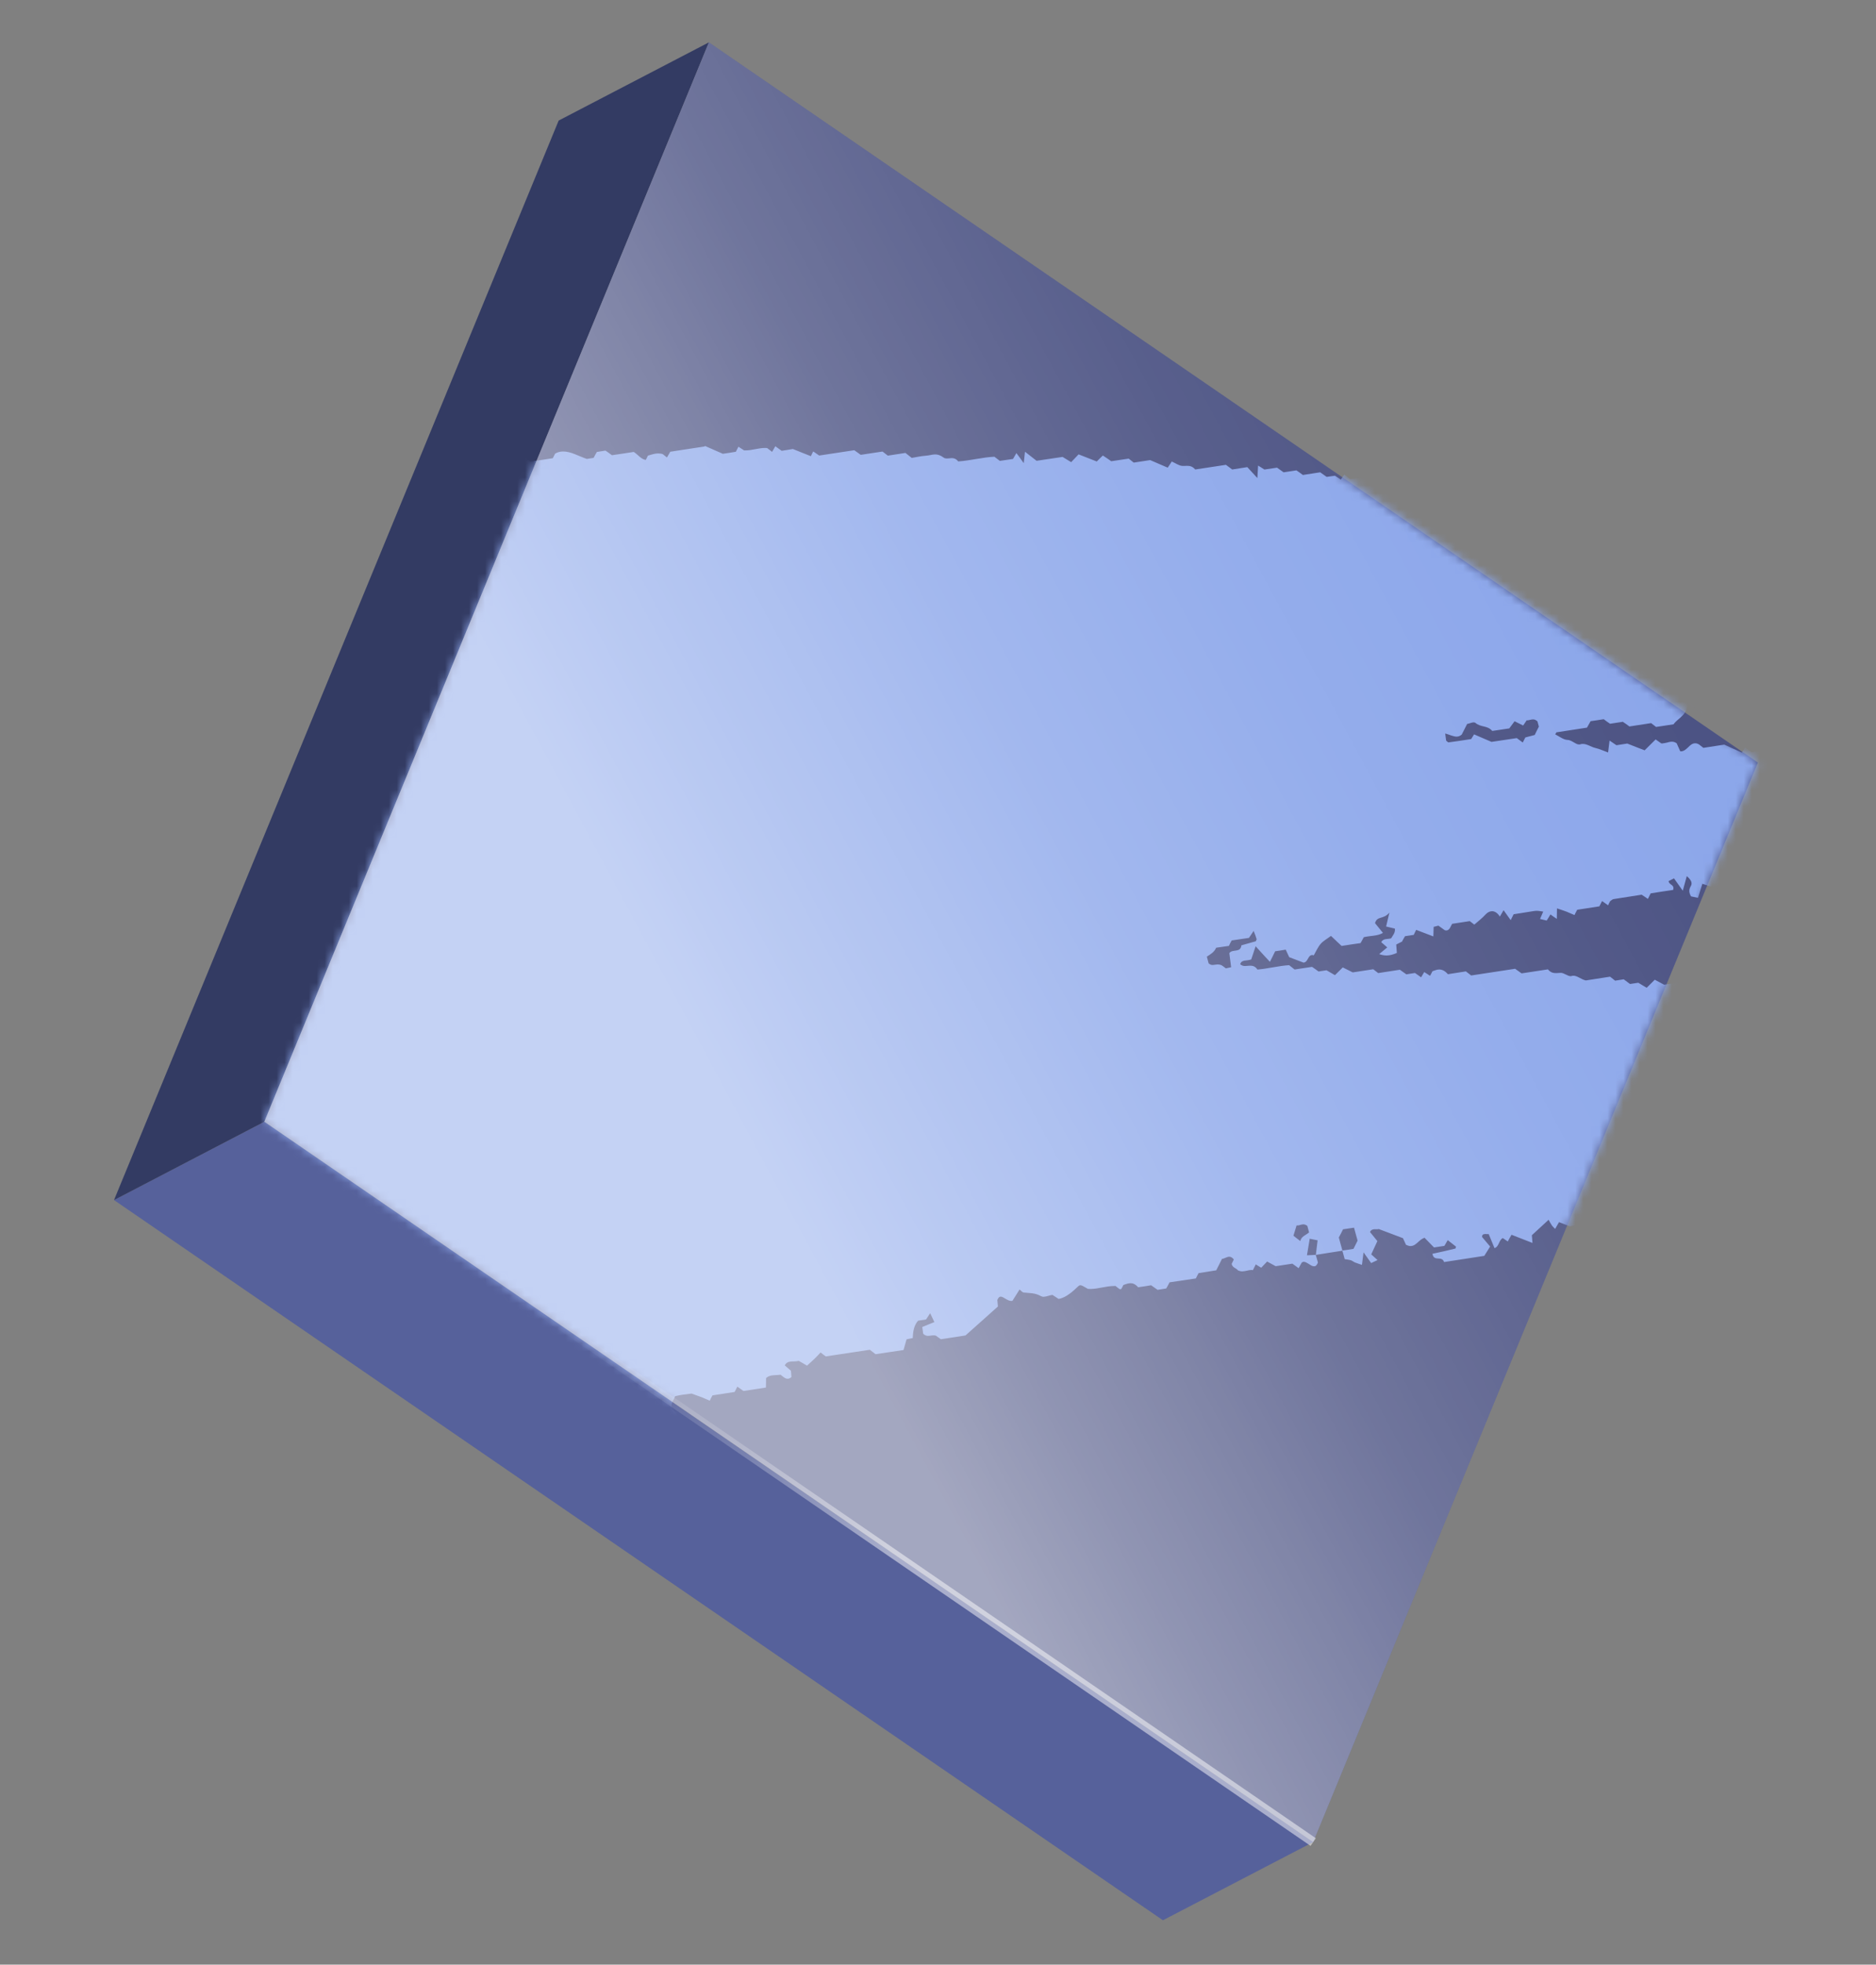
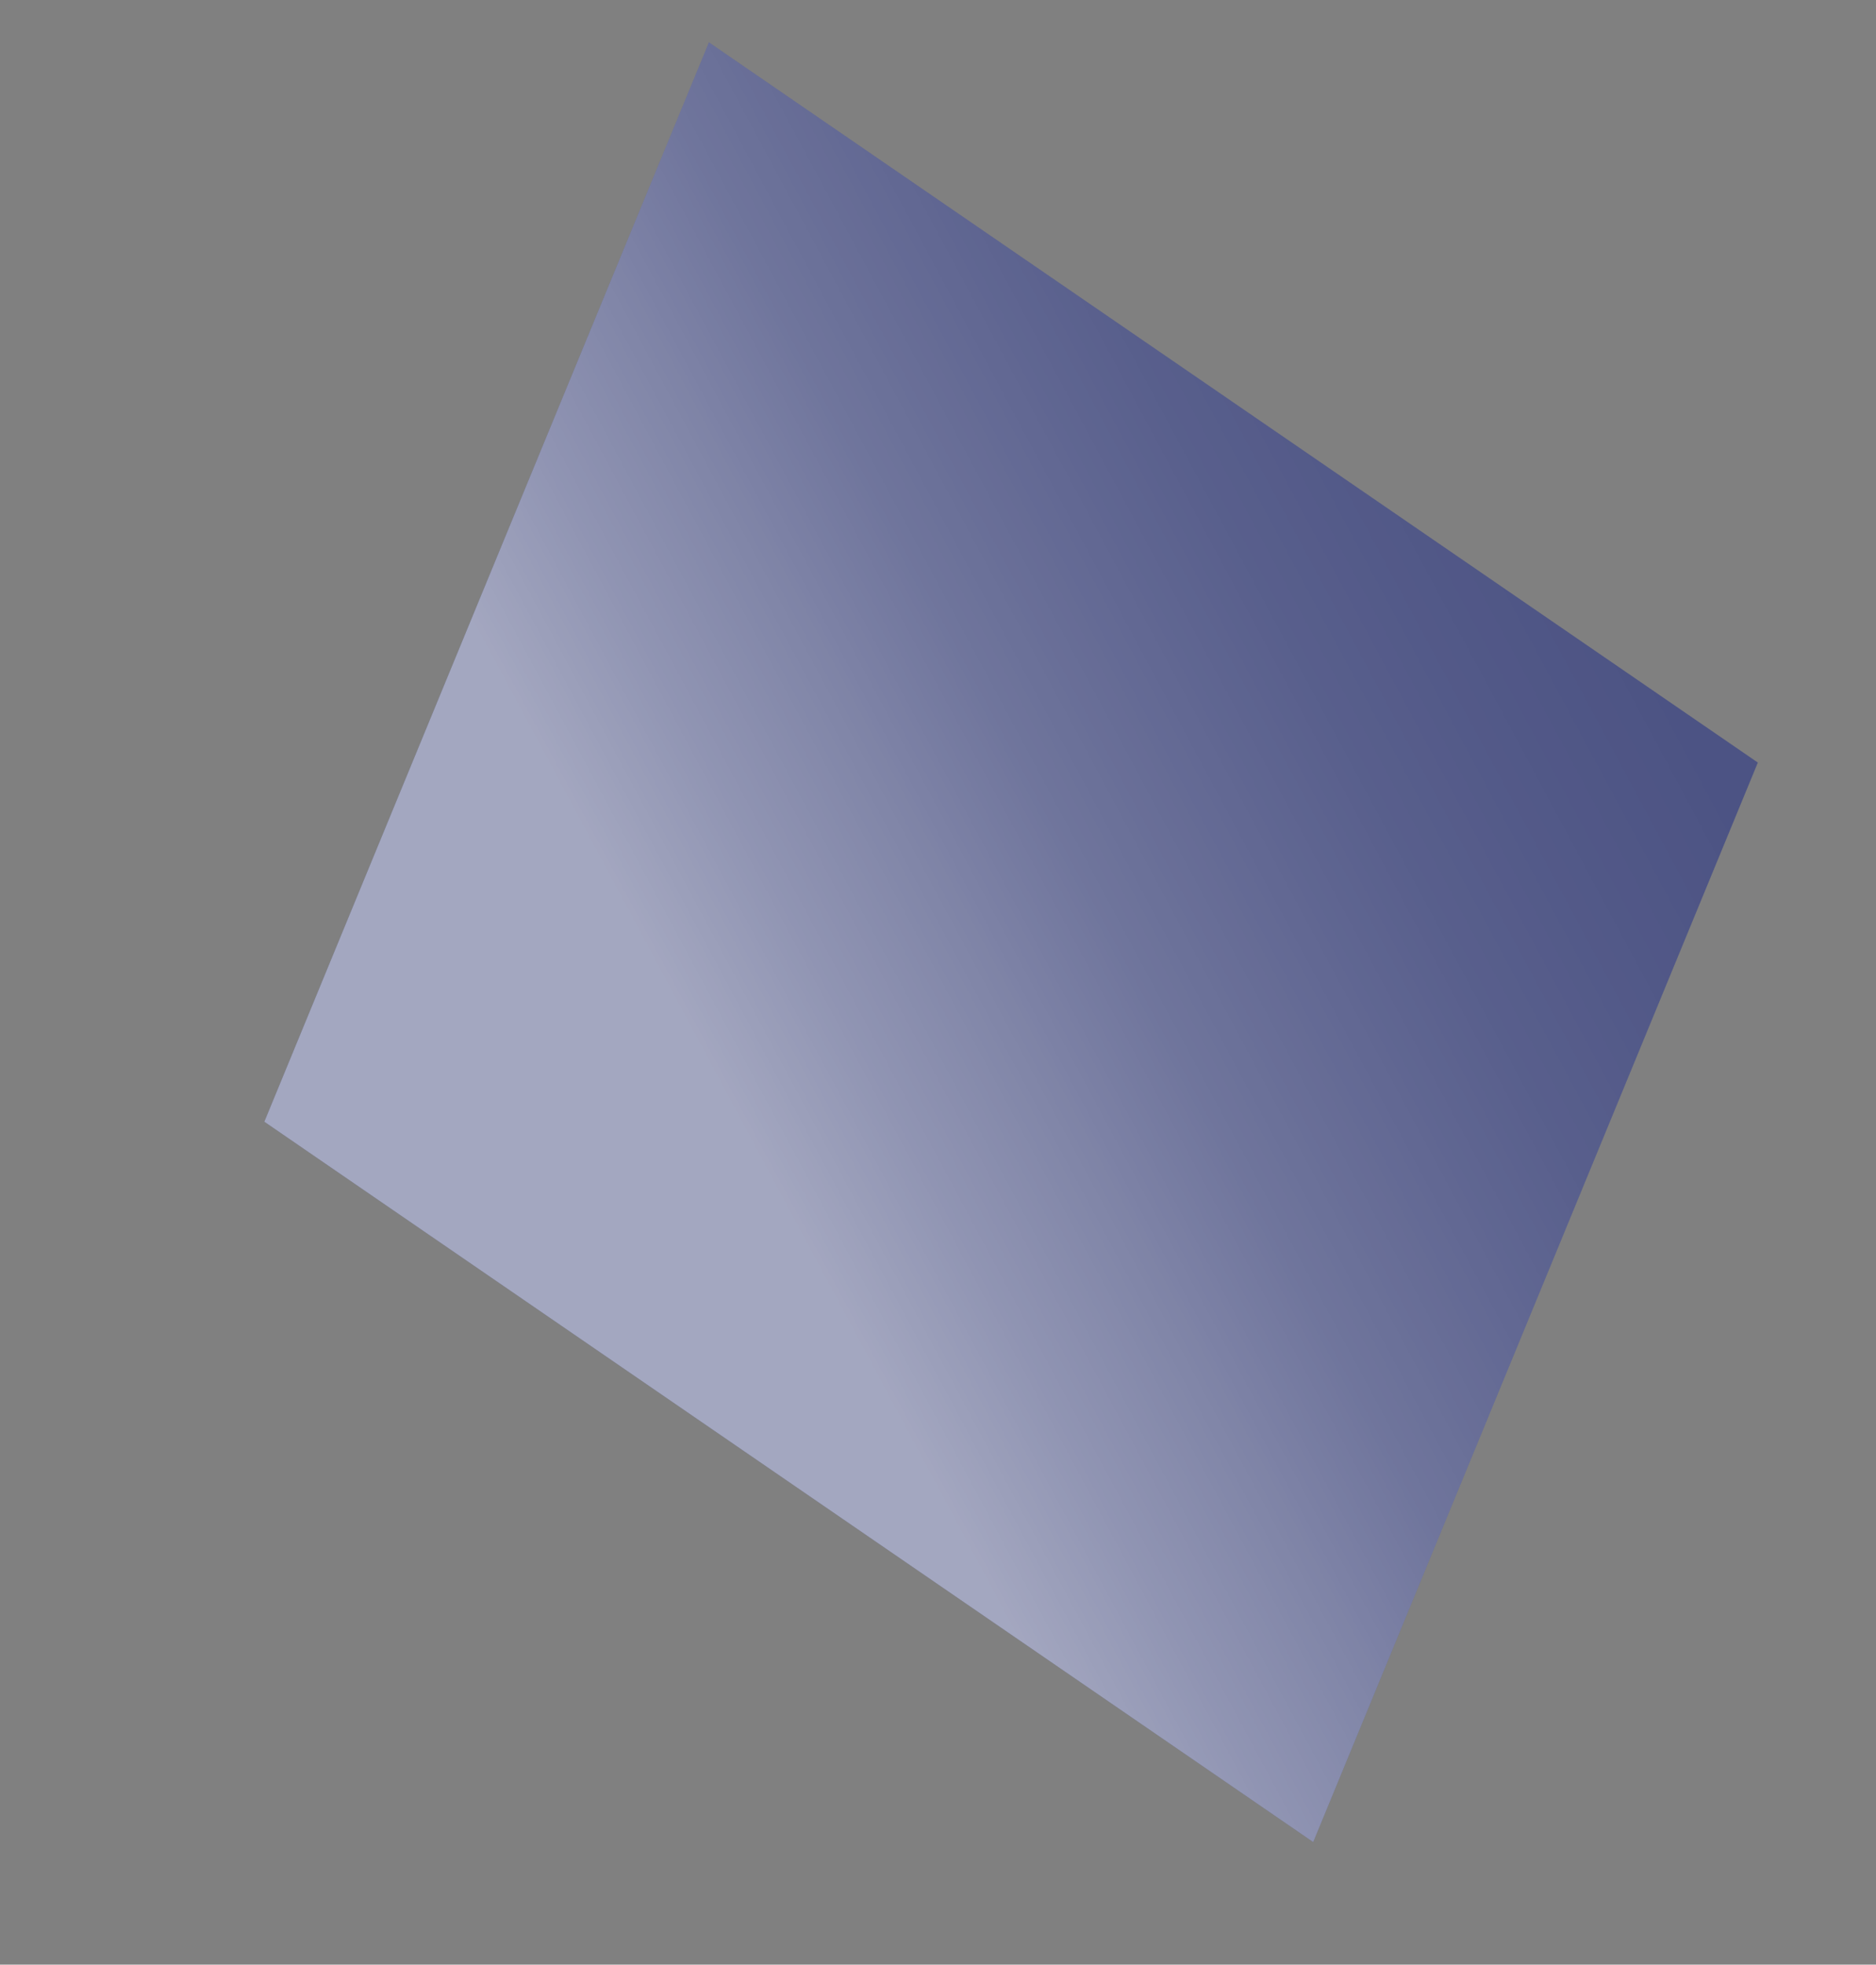
<svg xmlns="http://www.w3.org/2000/svg" width="234" height="245" viewBox="0 0 234 245" fill="none">
  <rect x="0" y="0" width="234" height="245" fill="#808080" stroke="none" />
-   <path d="M163.8 229.713L145.056 239.467L14.222 149.653L32.972 139.884L163.8 229.713Z" fill="#56619B" />
-   <path d="M32.972 139.884L14.222 149.653L69.684 15.034L88.427 5.28L32.972 139.884Z" fill="#333B63" />
  <path d="M219.263 95.094L163.801 229.713L32.972 139.884L88.428 5.28L219.263 95.094Z" fill="#4B5283" />
  <mask id="mask0_593_1902" style="mask-type:luminance" maskUnits="userSpaceOnUse" x="32" y="5" width="188" height="225">
-     <path d="M219.263 95.094L163.801 229.713L32.972 139.884L88.428 5.28L219.263 95.094Z" fill="white" />
-   </mask>
+     </mask>
  <g mask="url(#mask0_593_1902)">
-     <path d="M-11.571 81.716L-11.526 81.735C-11.526 81.735 -11.541 81.728 -11.556 81.722M-11.715 81.601C-11.715 81.601 -11.624 81.675 -11.579 81.695C-11.579 81.695 -11.579 81.695 -11.565 81.701C-11.594 81.688 -11.653 81.663 -11.715 81.601ZM5.384 79.511L5.413 79.524C5.413 79.524 5.413 79.524 5.398 79.517M161.832 152.819C161.955 152.819 162.069 152.798 162.175 152.756C162.296 152.72 162.41 152.699 162.539 152.684C162.698 152.682 162.874 152.723 163.07 152.877C163.144 153.155 163.218 153.432 163.283 153.688C162.864 154.052 162.322 154.17 162.19 154.763C161.843 154.508 161.517 154.245 161.335 154.097C161.463 153.678 161.597 153.244 161.73 152.81C161.76 152.823 161.796 152.821 161.832 152.819ZM151.279 120.34C151.12 120.342 150.944 120.302 150.754 120.132C150.68 119.855 150.606 119.577 150.533 119.3C150.999 118.991 151.454 118.748 151.696 118.185C152.219 118.112 152.764 118.03 153.287 117.956C153.382 117.734 153.467 117.578 153.63 117.279C154.325 117.174 155.127 117.063 155.786 116.96C156.019 116.622 156.144 116.412 156.371 116.089C156.549 116.533 156.667 116.83 156.749 117.129L156.641 117.38C156.044 117.545 155.446 117.709 154.843 117.888C154.74 118.862 153.733 118.306 153.338 118.856C153.408 119.43 153.494 120.046 153.563 120.62C153.271 120.688 153.099 120.719 152.906 120.759C152.657 120.564 152.401 120.384 152.371 120.371C152.193 120.295 152.026 120.275 151.889 120.269C151.781 120.275 151.666 120.296 151.558 120.302C151.465 120.315 151.366 120.342 151.264 120.334M190.459 89.835C190.581 89.835 190.717 89.805 190.838 89.769C190.952 89.748 191.088 89.719 191.196 89.713C191.376 89.702 191.574 89.77 191.773 89.961C191.836 90.181 191.9 90.401 191.948 90.615C191.759 90.973 191.598 91.307 191.43 91.656C191.017 91.76 190.598 91.878 190.263 91.962C190.121 92.252 190.036 92.409 189.939 92.595C189.698 92.421 189.448 92.226 189.192 92.045C188.104 92.209 187.015 92.373 186.041 92.516C185.241 92.172 184.545 91.873 183.864 91.58C183.739 91.789 183.58 92.037 183.507 92.164C182.491 92.323 181.589 92.462 180.679 92.579C180.607 92.584 180.52 92.459 180.384 92.365C180.34 92.1 180.3 91.785 180.261 91.469C180.766 91.599 181.251 91.86 181.706 91.863C181.922 91.85 182.128 91.781 182.327 91.603C182.548 91.172 182.768 90.74 183.002 90.279C183.245 90.243 183.576 90.087 183.806 90.081C183.893 90.083 183.974 90.1 184.026 90.14C184.703 90.73 185.531 90.436 186.136 91.153C186.867 91.046 187.597 90.938 188.256 90.835C188.504 90.503 188.712 90.224 188.919 89.945C189.351 90.166 189.685 90.327 189.99 90.475C190.143 90.243 190.289 90.025 190.429 89.822C190.444 89.828 190.459 89.835 190.48 89.826M-5.312 81.406C-5.312 81.406 -5.492 81.293 -5.816 81.066C-3.969 80.527 -3.065 80.301 -2.444 80.287C-2.019 80.277 -1.731 80.383 -1.352 80.564L-1.46 80.815C-2.742 81.019 -4.002 81.215 -5.291 81.397M3.488 80.082C3.861 80.032 4.219 79.975 4.57 79.933C4.714 79.68 4.831 79.449 4.963 79.225C5.151 79.358 5.339 79.492 5.392 79.532C5.659 79.647 5.913 79.668 6.129 79.656C6.266 79.662 6.395 79.648 6.525 79.633C6.654 79.618 6.798 79.61 6.927 79.595C7.194 79.587 7.465 79.651 7.809 79.87C7.466 80.055 7.337 80.193 7.172 80.21C5.827 80.439 4.48 80.632 3.127 80.84C3.055 80.844 2.969 80.719 2.736 80.566C2.705 80.272 2.669 79.906 2.606 79.44C2.991 79.728 3.255 79.93 3.497 80.104M87.851 55.684C86.54 55.875 85.073 56.104 83.605 56.333C83.467 56.572 83.336 56.796 83.191 57.05C83.024 56.908 82.836 56.774 82.669 56.632C82.47 56.564 82.282 56.553 82.093 56.543C81.653 56.546 81.236 56.7 80.816 56.819C80.74 56.996 80.649 57.168 80.551 57.354C79.969 57.279 79.574 56.688 79.049 56.357C78.168 56.487 77.26 56.641 76.328 56.767C76.064 56.565 75.808 56.385 75.522 56.192C75.179 56.255 74.806 56.305 74.448 56.362C74.304 56.616 74.166 56.855 74.043 57.1C73.757 57.153 73.478 57.191 73.198 57.229C72.212 56.91 71.216 56.288 70.227 56.302C69.895 56.3 69.56 56.384 69.232 56.576C69.155 56.754 69.064 56.925 68.954 57.141C68.073 57.271 67.164 57.425 66.175 57.561C65.996 57.449 65.74 57.268 65.446 57.054C65.13 57.094 64.772 57.151 64.393 57.216C64.129 57.015 63.873 56.834 63.608 56.633C63.251 56.69 62.878 56.74 62.535 56.803C62.27 56.602 62.014 56.421 61.75 56.22C60.111 56.48 58.449 56.714 56.846 56.972C56.575 56.785 56.328 56.626 56.095 56.474C55.985 56.689 55.893 56.861 55.77 57.106C55.552 56.96 55.313 56.822 55.028 56.629C54.369 56.732 53.639 56.839 52.851 56.957C52.76 57.128 52.607 57.361 52.442 57.623C52.2 57.449 51.959 57.275 51.695 57.074C50.964 57.181 50.234 57.288 49.518 57.401C49.254 57.2 48.998 57.02 48.712 56.827C47.251 57.041 45.784 57.27 44.337 57.491C44.141 57.336 43.967 57.209 43.8 57.066C43.574 57.022 43.362 56.983 43.146 56.996C42.721 57.006 42.369 57.171 42.188 57.795C41.956 57.642 41.716 57.504 41.416 57.305C40.758 57.408 40.027 57.515 39.296 57.622C39.026 57.436 38.755 57.249 38.514 57.075C38.312 57.34 38.119 57.625 37.871 57.957C37.467 57.713 37.116 57.51 36.741 57.278C35.674 57.434 34.565 57.606 33.512 57.768C33.316 57.613 33.134 57.465 32.884 57.27C31.23 57.524 29.519 57.788 27.808 58.053C27.726 58.246 27.619 58.411 27.543 58.588C26.855 58.31 26.168 58.032 25.296 57.692C23.477 57.963 21.465 58.274 19.454 58.585C19.189 58.384 18.933 58.203 18.669 58.002C15.927 58.42 13.17 58.832 10.421 59.264C10.239 59.116 10.066 58.989 9.801 58.788C9.67 58.766 9.539 58.745 9.395 58.753C9.113 58.755 8.821 58.822 8.544 58.896C8.273 58.955 8.002 59.014 7.735 59.022C7.663 59.026 7.597 59.016 7.532 59.005C7.313 59.35 7.175 59.589 7.075 59.739C6.978 59.802 6.878 59.83 6.77 59.836C6.345 59.846 6.011 59.316 5.469 59.312C5.333 59.464 5.117 59.722 4.861 60.033C4.687 59.906 4.44 59.746 4.175 59.545C-0.2 60.209 -4.61 60.875 -9.006 61.547C-9.271 61.346 -9.527 61.165 -9.797 60.979C-9.857 60.953 -9.929 60.957 -9.979 60.953C-10.441 60.965 -10.501 61.554 -10.878 61.9C-11.145 61.786 -11.492 61.654 -12.142 61.41C-14.97 61.826 -18.07 62.3 -21.171 62.775C-21.462 62.597 -21.71 62.438 -22.04 62.226C-22.792 62.341 -23.579 62.459 -24.31 62.566C-24.439 62.826 -24.531 62.998 -24.635 63.199C-24.876 63.025 -25.123 62.866 -25.379 62.685C-25.902 62.759 -26.461 62.834 -27.012 62.931C-27.15 63.17 -27.273 63.416 -27.419 63.634C-27.608 63.5 -27.76 63.364 -27.948 63.231C-28.109 63.197 -28.278 63.141 -28.437 63.143C-28.452 63.137 -28.467 63.131 -28.494 63.154C-30.25 63.4 -31.982 63.673 -33.657 63.935C-33.78 64.181 -33.871 64.352 -33.994 64.597C-34.203 64.472 -34.443 64.335 -34.84 64.076C-37.131 64.424 -39.588 64.79 -41.936 65.149C-42.239 64.914 -42.412 64.787 -42.632 64.604C-44.243 64.841 -45.882 65.102 -47.53 65.341L-47.712 65.561C-47.649 66.15 -47.563 66.766 -47.494 67.463C-47.871 67.196 -48.127 67.015 -48.368 66.841C-50.036 67.089 -51.675 67.35 -53.323 67.589C-53.406 67.782 -53.512 67.947 -53.647 68.222C-55.108 68.436 -56.648 68.669 -58.194 68.917C-58.346 68.782 -58.519 68.654 -58.708 68.521C-59.117 68.696 -59.191 69.155 -59.327 69.553C-59.114 69.75 -58.9 69.948 -58.672 70.151C-58.735 70.299 -58.763 70.445 -58.835 70.449C-59.557 70.578 -60.302 70.678 -61.033 70.785C-61.289 70.605 -61.553 70.404 -61.794 70.23C-61.987 70.27 -62.159 70.301 -62.337 70.348C-62.721 71.078 -61.934 71.82 -62.206 73.106C-62.168 73.018 -62.155 72.988 -62.155 72.988C-62.155 72.988 -62.232 73.166 -62.315 73.358C-62.086 73.562 -61.843 73.772 -61.6 73.982C-61.307 75.055 -61.005 76.15 -60.795 76.925C-60.072 77.938 -59.438 78.667 -58.971 79.5C-58.375 80.563 -57.396 80.247 -56.574 80.987C-55.693 80.857 -54.712 80.699 -53.831 80.569C-53.529 80.804 -53.356 80.931 -53.053 81.167C-51.613 80.961 -50.089 80.721 -48.657 80.495C-48.355 80.73 -48.181 80.857 -47.97 81.018C-47.275 80.913 -46.545 80.806 -45.886 80.703C-45.467 80.831 -45.123 81.295 -44.748 81.28C-44.661 81.283 -44.561 81.255 -44.464 81.192C-44.326 80.953 -44.188 80.714 -44.059 80.453C-43.157 80.315 -42.233 80.168 -41.245 80.031C-41.037 80.366 -40.828 80.737 -40.541 81.211C-39.603 81.07 -38.608 80.919 -37.763 80.791C-37.342 81.078 -37.086 81.258 -36.853 81.41C-36.22 81.367 -36.054 80.49 -35.26 80.481C-35.08 80.47 -34.86 80.53 -34.602 80.623C-34.464 80.753 -34.01 81.247 -33.665 81.588C-31.819 81.294 -30.156 81.061 -28.517 80.8C-28.253 81.001 -27.997 81.182 -27.733 81.383C-24.618 80.915 -21.497 80.432 -18.382 79.963C-18.2 80.112 -18.026 80.239 -17.724 80.474C-17.213 80.43 -16.574 80.372 -15.956 80.322C-15.782 80.449 -15.615 80.591 -15.351 80.793C-14.805 80.747 -14.18 80.682 -13.591 80.619C-13.371 80.801 -13.183 80.935 -12.881 81.17C-12.186 81.065 -11.377 80.939 -10.553 80.819C-10.317 81.535 -10.766 81.763 -10.879 82.189C-11.029 82.089 -11.188 81.968 -11.632 81.654C-12.735 81.812 -13.839 81.969 -14.897 82.146C-15.177 81.938 -15.447 81.751 -15.659 81.59C-15.754 81.567 -15.856 81.558 -15.943 81.556C-16.347 81.558 -16.635 81.82 -16.93 82.097C-17.218 82.359 -17.506 82.621 -17.911 82.623C-18.055 82.631 -18.215 82.597 -18.393 82.521C-18.514 82.434 -18.681 82.292 -18.983 82.056C-20.601 82.308 -22.327 82.567 -23.945 82.819C-24.247 82.584 -24.421 82.456 -24.588 82.314C-24.878 82.54 -24.925 83.099 -25.366 83.103C-25.416 83.099 -25.482 83.088 -25.562 83.071C-25.818 82.891 -26.083 82.689 -26.309 82.522C-26.682 82.572 -27.061 82.637 -27.383 82.692C-27.548 82.954 -27.686 83.193 -27.89 83.545C-28.215 83.404 -28.577 83.266 -29.301 82.99C-30.11 83.116 -31.27 83.284 -32.344 83.455C-32.647 83.219 -32.813 83.077 -33.017 82.937C-34.893 83.219 -36.805 83.502 -38.636 83.803C-38.76 84.048 -38.857 84.234 -38.955 84.421C-39.196 84.247 -39.452 84.066 -39.708 83.886C-41.154 84.107 -42.622 84.336 -44.104 84.558C-44.256 84.423 -44.423 84.281 -44.567 84.166C-44.772 84.113 -44.944 84.022 -45.102 84.024C-45.102 84.024 -45.132 84.011 -45.138 84.026C-46.142 84.156 -47.15 84.337 -48.211 84.477C-48.207 84.795 -48.205 85.076 -48.208 85.532C-48.613 85.902 -49.107 86.356 -49.615 86.805C-49.922 86.62 -50.163 86.446 -50.508 86.228C-51.524 86.387 -52.613 86.551 -53.902 86.734C-54.015 87.159 -54.162 87.745 -54.321 88.361C-54.753 88.018 -54.905 87.882 -55.186 87.638C-55.917 87.745 -56.711 87.878 -57.384 87.975C-57.782 87.716 -58.023 87.542 -58.241 87.395C-58.458 87.776 -58.634 88.104 -58.825 88.426C-58.696 88.902 -58.578 89.322 -58.46 89.741C-58.67 90.353 -59.265 90.062 -59.606 90.284C-60.251 89.866 -60.831 89.459 -61.455 89.032C-62.133 89.548 -62.248 90.429 -62.683 91.032C-62.508 91.686 -62.327 92.326 -62.152 92.98C-62.705 93.409 -63.266 93.817 -63.413 94.649C-62.784 96.043 -63.963 97.273 -62.853 98.488C-63.23 99.203 -63.802 98.94 -64.259 99.147C-64.38 99.551 -64.578 100.01 -64.674 100.478C-64.769 100.946 -64.821 101.433 -64.866 101.782C-64.803 102.493 -64.234 102.475 -63.889 103.307C-63.82 103.513 -63.645 104.167 -63.487 104.779C-63.22 105.017 -62.962 105.233 -62.787 105.396C-62.587 106.114 -62.426 106.762 -62.291 107.224C-62.428 107.744 -62.5 108.117 -62.647 108.703C-62.131 109.013 -61.697 109.27 -61.166 109.586C-60.901 109.542 -60.529 109.491 -60.185 109.428C-59.507 110.054 -59.639 110.892 -59.32 111.661C-58.922 111.797 -58.48 111.952 -58.053 112.1C-57.932 112.556 -57.806 112.996 -57.686 113.452C-57.161 113.66 -56.636 113.868 -55.868 114.163C-55.195 114.066 -54.271 113.919 -53.047 113.726C-52.85 113.144 -52.58 112.312 -52.323 111.51C-51.858 111.816 -51.602 111.996 -51.233 112.242C-51.002 111.99 -50.763 111.76 -50.498 111.47C-49.905 111.725 -49.211 111.988 -48.352 112.358C-48.166 112.332 -47.808 112.276 -47.429 112.21C-47.306 111.965 -47.168 111.726 -47.024 111.472C-46.926 111.409 -46.827 111.381 -46.74 111.383C-46.371 111.384 -46.05 111.82 -45.688 111.958C-45.208 111.902 -44.752 111.782 -44.255 111.768C-44.096 111.766 -43.922 111.77 -43.747 111.81C-43.917 112.492 -44.321 112.494 -44.726 112.495C-44.885 112.497 -45.043 112.499 -45.164 112.535C-45.674 112.702 -46.237 112.705 -46.689 112.774C-46.831 113.064 -46.922 113.236 -47.026 113.437C-47.814 113.554 -48.608 113.687 -49.381 113.811C-49.636 113.385 -49.86 113.008 -50.067 112.673C-50.298 112.679 -50.484 112.704 -50.664 112.715C-51.139 113.125 -50.666 113.697 -50.567 114.529C-50.718 114.675 -51.031 114.996 -51.36 115.312C-51.375 115.305 -51.616 115.131 -51.834 114.985C-51.999 115.247 -52.152 115.48 -52.364 115.81C-52.719 115.657 -53.062 115.475 -53.456 115.288C-53.488 115.362 -53.619 115.463 -53.647 115.609C-53.687 115.908 -53.556 116.298 -53.675 116.492C-54.263 117.451 -54.148 118.816 -54.772 119.777C-55.342 120.655 -55.761 121.668 -56.266 122.68C-56.053 123.491 -55.808 124.351 -55.581 125.168C-55.895 125.858 -55.898 126.559 -55.608 127.315C-55.675 127.795 -56.162 128.112 -55.777 128.769C-55.534 128.979 -55.285 129.174 -55.018 129.411C-54.788 130.265 -54.55 131.14 -54.358 131.836C-53.411 132.612 -52.584 133.301 -51.795 133.957C-50.262 133.738 -48.794 133.509 -47.348 133.289C-47.259 133.081 -47.168 132.91 -47.03 132.671C-46.479 132.574 -45.863 132.488 -45.262 132.396C-45.08 132.544 -44.892 132.678 -44.596 132.928C-43.715 132.798 -42.734 132.64 -41.832 132.501C-41.53 132.737 -41.363 132.879 -41.166 133.033C-40.099 132.878 -38.989 132.706 -37.772 132.527C-37.359 132.915 -36.877 133.386 -36.471 133.789C-36.325 133.693 -36.204 133.658 -36.075 133.643C-35.671 133.641 -35.351 134.042 -34.981 134.201C-34.115 134.064 -33.198 133.932 -32.317 133.802C-32.12 133.957 -31.947 134.084 -31.689 134.3C-31.562 134.127 -31.428 133.939 -31.248 133.683C-31.038 133.808 -30.812 133.975 -30.52 134.153C-29.675 134.025 -28.758 133.893 -27.856 133.754C-27.586 133.941 -27.33 134.121 -27.029 134.321C-26.32 134.222 -25.589 134.115 -24.874 134.001C-24.603 134.188 -24.347 134.368 -24.091 134.549C-24.015 134.371 -23.923 134.199 -23.794 133.939C-23.151 134.198 -22.486 134.449 -21.555 134.814C-21.276 134.776 -20.731 134.694 -20.13 134.602C-19.948 134.382 -19.74 134.103 -19.458 133.733C-19.107 133.936 -18.77 134.134 -18.351 134.384C-17.335 134.224 -16.232 134.067 -15.137 133.888C-14.881 134.068 -14.617 134.27 -14.375 134.444C-14.003 134.393 -13.624 134.328 -13.293 134.295C-13.143 134.026 -12.998 133.772 -12.886 133.592C-12.098 133.475 -11.368 133.368 -10.673 133.262C-10.476 133.417 -10.295 133.566 -10.045 133.761C-9.911 133.572 -9.793 133.378 -9.619 133.137C-9.401 133.283 -9.168 133.436 -8.891 133.608C-7.919 133.552 -6.951 133.301 -5.88 133.217C-5.904 133.558 -5.887 133.846 -5.944 133.857C-7.217 134.082 -8.506 134.264 -9.781 134.453C-9.925 134.707 -10.063 134.946 -10.201 135.185C-10.383 135.037 -10.557 134.91 -10.815 134.693C-11.28 134.756 -11.81 134.845 -12.526 134.958C-12.572 135.026 -12.719 135.244 -13.007 135.629C-13.816 135.755 -14.79 135.898 -15.842 136.059C-15.805 136.462 -15.765 136.777 -15.729 137.143L-15.819 137.351C-16.742 137.498 -17.659 137.63 -18.468 137.756C-18.756 138.141 -18.964 138.42 -19.246 138.791C-19.62 138.559 -19.956 138.362 -20.308 138.158C-20.688 138.838 -20.06 139.581 -19.948 140.507C-19.481 140.725 -18.916 141.003 -18.611 141.152C-18.318 142.226 -18.143 142.88 -17.962 143.52C-17.704 143.736 -17.461 143.946 -17.203 144.162C-17.091 144.596 -16.958 145.022 -16.84 145.441C-16.201 145.997 -15.38 146.332 -15.1 147.313C-14.567 147.542 -14.498 148.239 -14.134 148.536C-13.48 149.097 -12.92 149.672 -12.394 150.407C-12.024 150.935 -11.4 151.238 -10.862 151.662C-10.132 151.555 -9.416 151.442 -8.658 151.311C-8.527 151.087 -8.397 150.827 -8.259 150.588C-7.887 150.537 -7.507 150.472 -7.171 150.424C-6.906 150.625 -6.636 150.812 -6.342 151.026C-5.454 150.881 -4.531 150.734 -3.621 150.616C-3.549 150.612 -3.447 150.744 -3.265 150.892C-3.867 151.23 -4.426 151.551 -5.125 151.953C-5.155 151.94 -5.381 151.772 -5.688 151.588C-8.373 151.995 -11.115 152.413 -13.893 152.834C-14.097 153.062 -14.32 153.335 -14.565 153.58C-14.796 153.832 -15.057 154.071 -15.263 154.263C-15.944 153.97 -16.67 153.658 -17.425 153.333C-17.853 153.676 -18.339 154.029 -18.816 154.403C-18.88 155.165 -18.951 155.942 -19.034 156.871C-19.168 156.937 -19.407 157.044 -19.695 157.184C-19.787 157.355 -19.931 157.609 -20.062 157.833C-20.628 157.924 -21.157 158.012 -21.701 158.094C-21.883 157.945 -22.057 157.818 -22.224 157.676C-22.391 157.657 -22.569 157.58 -22.727 157.582C-22.727 157.582 -22.742 157.576 -22.757 157.57C-23.574 157.674 -24.39 157.815 -24.955 157.906C-25.53 158.957 -25.98 159.799 -26.436 160.656C-26.251 161.491 -25.061 161.826 -25.304 163.249C-25.415 163.465 -25.955 163.987 -25.854 164.487C-25.726 165.209 -26.188 165.589 -26.055 166.261C-25.891 166.981 -26.442 167.323 -26.657 167.985C-26.439 168.746 -26.21 169.599 -25.944 170.573C-26.419 171.229 -26.922 171.908 -27.229 172.338C-26.917 173.49 -26.742 174.144 -26.561 174.784C-26.682 175.065 -26.797 175.332 -26.962 175.717C-26.639 176.189 -26.256 176.687 -25.901 177.209C-25.514 177.778 -25.09 178.26 -24.461 178.267C-23.811 178.265 -23.437 178.988 -22.889 179.223C-22.356 179.453 -21.82 179.595 -21.223 179.799C-20.808 179.486 -20.352 179.121 -19.876 178.746C-19.869 178.363 -19.856 177.965 -19.851 177.546C-19.455 177.769 -19.119 177.966 -18.73 178.204C-18.49 177.85 -18.282 177.571 -18.081 177.307C-17.687 177.248 -17.329 177.191 -16.992 177.143C-16.796 177.298 -16.628 177.44 -16.364 177.641C-15.534 177.507 -14.632 177.368 -13.721 177.251C-13.43 177.429 -13.161 177.579 -12.719 177.857C-12.268 177.788 -11.637 177.708 -11.128 177.628C-10.826 177.864 -10.652 177.991 -10.441 178.152C-9.746 178.047 -9.01 177.925 -8.165 177.797C-7.744 178.206 -7.27 178.656 -6.849 179.065C-6.703 178.97 -6.582 178.934 -6.453 178.919C-6.049 178.917 -5.73 179.318 -5.359 179.477C-4.307 179.315 -3.212 179.137 -2.331 179.007C-1.502 179.363 -0.882 179.595 -0.031 179.943C0.284 179.903 0.829 179.821 1.358 179.733C1.644 179.926 1.906 180.091 2.215 180.312C3.797 180.062 5.45 179.808 7.098 179.568C7.383 179.761 7.624 179.935 7.904 180.143C8.247 180.08 8.619 180.029 8.956 179.981C9.22 180.183 9.491 180.369 9.762 180.556C10.85 180.392 11.96 180.22 13.048 180.056C13.23 180.204 13.404 180.332 13.577 180.459C13.77 180.542 13.931 180.576 14.104 180.58C14.299 180.576 14.477 180.53 14.64 180.477C14.818 180.431 14.996 180.384 15.176 180.374C15.262 180.376 15.349 180.378 15.445 180.402C15.611 179.525 16.212 179.556 17.006 179.423C17.3 179.76 17.755 180.254 18.063 180.598C19.401 180.383 20.49 180.219 21.599 180.047C21.885 180.24 22.135 180.435 22.405 180.622C22.757 180.58 23.115 180.523 23.494 180.458C23.625 180.234 23.763 179.995 23.901 179.756C24.333 180.099 24.77 180.428 25.316 180.873C27.307 180.57 29.39 180.255 31.381 179.953C31.683 180.188 31.857 180.315 32.077 180.498C33.673 180.254 35.321 180.015 36.845 179.775C37.313 179.871 37.645 180.365 38.049 180.363C38.136 180.365 38.236 180.338 38.339 180.26C38.464 180.05 38.602 179.811 38.753 179.542C39.096 179.479 39.469 179.429 39.827 179.372C40.083 179.553 40.347 179.754 40.588 179.928C40.647 179.953 40.719 179.949 40.77 179.953C41.246 179.948 41.283 179.332 41.669 179.006C41.921 179.114 42.276 179.267 42.638 179.405C42.803 179.511 42.949 179.539 43.108 179.537C43.267 179.535 43.423 179.497 43.601 179.451C43.758 179.413 43.936 179.367 44.095 179.365C44.304 179.367 44.524 179.427 44.761 179.651C44.653 179.903 44.545 180.155 44.436 180.407C44.542 180.487 44.644 180.619 44.709 180.629C45.262 180.569 45.812 180.472 46.414 180.379C46.511 180.193 46.649 179.954 46.8 179.685C46.952 179.821 47.119 179.963 47.369 180.158C47.644 179.926 47.964 179.712 48.246 179.465C48.479 179.249 48.689 179.006 48.908 178.784C49.614 179.14 49.906 179.933 50.421 180.488C50.944 180.414 51.495 180.318 52.054 180.242C52.318 180.444 52.574 180.624 52.839 180.825C53.01 180.794 53.197 180.769 53.368 180.737C53.661 180.178 53.587 180.024 52.663 179.153C53.068 178.783 53.473 178.413 53.886 178.064C54.074 178.197 54.241 178.339 54.446 178.515C54.768 178.461 55.141 178.41 55.535 178.351C55.833 178.76 56.146 179.176 56.467 179.612C56.611 179.358 56.749 179.119 56.872 178.874C57.046 179.001 57.213 179.143 57.386 179.27C57.562 179.311 57.746 179.372 57.905 179.371C57.905 179.371 57.919 179.377 57.934 179.383C58.944 179.238 59.94 179.087 60.914 178.944C61.016 178.707 61.107 178.536 61.232 178.327C61.89 178.592 62.569 178.849 63.39 179.184C63.677 178.518 64 177.726 64.246 177.113C65.392 176.938 66.308 176.806 67.003 176.701C67.756 176.99 68.281 177.198 68.821 177.412C68.617 178.009 68.064 177.824 67.645 177.943C67.325 178.033 66.9 177.92 66.829 178.452L67.085 178.632C67.085 178.632 67.204 178.683 67.261 178.672C67.291 178.685 67.318 178.662 67.354 178.66C68.271 178.528 69.188 178.395 70.118 178.233C70.283 178.217 70.412 178.079 70.552 177.999C70.565 177.601 70.578 177.203 70.585 176.82C70.829 176.784 71 176.752 71.244 176.717C71.518 177.098 71.81 177.522 72.123 177.937C72.598 177.404 72.658 176.693 72.619 175.886C73.406 175.769 74.2 175.636 74.988 175.519C75.451 176.156 75.749 176.934 76.532 177.235C77.398 177.099 78.3 176.96 79.217 176.828C79.481 177.029 79.752 177.216 80.105 177.456C80.277 176.81 80.443 176.179 80.662 175.343C81.022 175.077 81.683 175.133 82.316 175.089L82.559 175.299C82.434 175.754 82.05 176.116 82.479 176.792C82.731 176.9 82.972 176.951 83.218 176.951C83.679 176.939 84.139 176.768 84.656 176.587C84.332 176.237 84.093 175.976 83.854 175.716C83.542 175.055 83.993 174.74 84.21 174.113C84.864 173.938 85.69 173.855 86.264 173.785C86.84 173.998 87.193 174.115 87.555 174.253C87.881 174.393 88.207 174.533 88.532 174.673C88.615 174.481 88.706 174.309 88.87 174.011C89.751 173.881 90.731 173.723 91.633 173.584C91.782 173.28 91.873 173.108 91.971 172.922C92.212 173.096 92.468 173.276 92.738 173.463C93.641 173.324 94.557 173.192 95.538 173.034C95.538 172.666 95.551 172.268 95.556 171.849C96.05 171.394 96.729 171.528 97.367 171.434C97.654 171.663 97.938 171.943 98.255 171.939C98.399 171.931 98.548 171.871 98.713 171.732C98.707 171.501 98.682 171.192 98.652 170.934C98.371 170.69 98.128 170.48 97.885 170.27C98.248 169.549 99.047 169.893 99.621 169.701C99.973 169.904 100.315 170.087 100.66 170.305C101.01 169.982 101.347 169.688 101.648 169.396C101.887 169.165 102.118 168.914 102.35 168.662C102.508 168.783 102.696 168.917 102.999 169.152C104.797 168.89 106.694 168.6 108.498 168.322C108.801 168.558 108.974 168.685 109.209 168.874C110.261 168.712 111.35 168.548 112.696 168.355C112.798 167.995 112.975 167.422 113.075 167.026C113.481 166.937 113.659 166.891 113.846 166.866C113.878 166.055 114 165.282 114.515 164.696C114.837 164.642 115.21 164.591 115.51 164.545C115.669 164.298 115.816 164.08 116.021 163.765C116.218 164.165 116.357 164.453 116.547 164.868C116.039 165.071 115.567 165.271 115.037 165.483C115.075 165.762 115.121 166.063 115.15 166.321C115.372 166.539 115.578 166.593 115.772 166.589C115.874 166.597 115.974 166.57 116.067 166.557C116.175 166.551 116.289 166.53 116.397 166.524C116.505 166.517 116.607 166.526 116.732 166.562C116.814 166.615 117.078 166.817 117.364 167.01C118.431 166.854 119.541 166.682 120.428 166.537C121.844 165.285 123.107 164.144 124.474 162.924C124.466 162.78 124.434 162.485 124.399 162.119C124.526 161.823 124.649 161.7 124.808 161.698C124.988 161.688 125.206 161.834 125.43 161.966C125.654 162.097 125.893 162.235 126.139 162.235C126.19 162.24 126.247 162.229 126.289 162.212C126.514 161.853 126.851 161.313 127.176 160.803C127.343 160.945 127.529 161.166 127.696 161.185C128.416 161.266 129.091 161.206 129.853 161.639C129.957 161.683 130.06 161.728 130.19 161.713C130.507 161.709 130.901 161.528 131.274 161.477C131.492 161.624 131.762 161.81 132.04 161.982C132.689 161.887 133.458 161.404 134.347 160.535C134.525 160.365 134.614 160.281 134.758 160.273C134.931 160.277 135.156 160.409 135.687 160.725C135.803 160.74 135.926 160.74 136.049 160.74C136.525 160.734 136.982 160.65 137.461 160.557C137.954 160.471 138.454 160.37 138.981 160.369C139.032 160.373 139.089 160.362 139.14 160.367C139.307 160.509 139.481 160.636 139.669 160.77L139.849 160.759C139.955 160.594 140.031 160.416 140.123 160.245C140.413 160.142 140.688 160.032 140.991 160.022C141.309 160.018 141.626 160.137 141.966 160.529C142.489 160.455 143.034 160.373 143.584 160.277C143.87 160.47 144.119 160.665 144.39 160.851C144.748 160.795 145.106 160.738 145.464 160.681C145.602 160.442 145.746 160.188 145.882 159.913C146.97 159.749 148.073 159.592 149.162 159.428C149.244 159.236 149.351 159.07 149.499 158.766C150.194 158.661 151.002 158.535 151.703 158.415C151.996 157.856 152.202 157.418 152.423 156.987C152.732 156.962 153.007 156.729 153.31 156.719C153.49 156.708 153.683 156.791 153.9 157.06C153.818 157.253 153.712 157.418 153.629 157.611C153.73 158.11 154.2 158.119 154.42 158.424C154.627 158.514 154.803 158.554 154.983 158.544C155.177 158.54 155.355 158.493 155.527 158.462C155.705 158.415 155.876 158.384 156.056 158.373C156.128 158.369 156.194 158.38 156.274 158.397C156.404 158.137 156.495 157.965 156.637 157.676C156.825 157.809 157.056 157.926 157.318 158.091C157.516 157.878 157.734 157.656 158.054 157.319C158.337 157.476 158.68 157.659 159.12 157.901C159.736 157.815 160.473 157.693 161.204 157.586C161.468 157.787 161.724 157.967 161.98 158.148C162.118 157.909 162.262 157.655 162.366 157.454C162.449 157.384 162.534 157.35 162.621 157.352C162.83 157.355 163.048 157.501 163.272 157.633C163.49 157.779 163.708 157.925 163.924 157.913C164.098 157.917 164.257 157.793 164.388 157.446C164.298 157.126 164.213 156.791 164.116 156.486C163.771 156.513 163.418 156.519 163.022 156.542C163.143 155.769 163.252 155.149 163.365 154.478C163.657 154.534 163.928 154.597 164.351 154.674C164.274 155.343 164.191 155.904 164.131 156.493C165.247 156.305 166.335 156.142 167.445 155.969C167.291 155.429 167.152 154.896 166.996 154.32C167.172 153.992 167.355 153.649 167.522 153.3C167.959 153.224 168.397 153.184 168.89 153.098C169.055 153.695 169.192 154.193 169.337 154.712C169.176 155.046 168.993 155.389 168.826 155.738C168.368 155.822 167.902 155.885 167.437 155.948C167.521 156.283 167.611 156.603 167.73 157.022C167.977 157.058 168.246 157.086 168.511 157.165C168.695 157.226 168.855 157.383 169.04 157.445C169.291 157.553 169.577 157.623 169.88 157.736C169.942 157.183 170.016 156.724 170.078 156.171C170.408 156.629 170.715 157.059 171.03 157.511C171.29 157.394 171.515 157.28 171.824 157.133C171.511 156.84 171.276 156.651 171.039 156.427C171.271 155.929 171.508 155.417 171.803 154.772C171.516 154.42 171.197 154.02 170.886 153.64C171.013 153.344 171.263 153.294 171.494 153.288C171.545 153.292 171.581 153.29 171.632 153.294C171.668 153.292 171.718 153.296 171.754 153.294C171.841 153.296 171.913 153.292 171.962 153.261C173.062 153.681 174.044 154.051 174.997 154.407C175.144 154.717 175.277 155.02 175.377 155.238C175.614 155.34 175.798 155.401 175.963 155.385C176.649 155.381 176.972 154.59 177.687 154.353C178.055 154.722 178.531 155.208 178.869 155.564C179.435 155.473 179.793 155.417 180.165 155.366C180.303 155.127 180.441 154.888 180.579 154.649C180.92 154.918 181.275 155.194 181.616 155.463L181.55 155.698C180.588 155.934 179.633 156.155 178.67 156.355C178.867 157.406 179.842 156.526 180.123 157.384C181.762 157.123 183.409 156.884 185.141 156.611C185.347 156.296 185.585 155.906 185.869 155.449C185.459 154.975 185.194 154.65 184.869 154.265C184.844 153.956 185.028 153.894 185.259 153.888C185.316 153.878 185.382 153.888 185.447 153.899C185.498 153.903 185.549 153.908 185.606 153.897C185.636 153.91 185.663 153.887 185.693 153.899C185.927 154.456 186.164 155.05 186.415 155.649C187.01 155.449 186.922 154.674 187.447 154.391C187.568 154.477 187.815 154.637 188.071 154.817C188.188 154.586 188.332 154.332 188.536 153.981C189.349 154.295 190.206 154.629 191.152 155C191.127 154.691 191.102 154.382 191.074 154.037C191.719 153.437 192.412 152.804 193.166 152.111C193.263 152.293 193.394 152.56 193.568 152.81C193.686 152.984 193.845 153.105 193.976 153.249C194.114 153.01 194.258 152.756 194.462 152.405C194.788 152.545 195.141 152.662 195.799 152.927C196.208 152.875 196.923 152.761 197.582 152.658C198.014 152.879 198.378 153.053 198.847 153.307C199.051 153.079 199.267 152.821 199.532 152.531C199.712 152.644 199.953 152.818 200.2 152.977C200.271 152.814 200.37 152.664 200.47 152.513C200.616 152.418 200.731 152.274 200.887 152.236C201.516 152.121 202.168 152.033 202.863 151.928C202.87 151.544 202.877 151.161 202.881 150.742C203.009 150.569 203.148 150.488 203.328 150.478C203.487 150.476 203.665 150.552 203.876 150.714C203.762 150.98 203.653 151.232 203.507 151.573C203.801 151.664 204.1 151.705 204.373 151.682C204.798 151.672 205.205 151.583 205.612 151.495C206.018 151.406 206.425 151.318 206.835 151.301C206.994 151.3 207.147 151.312 207.314 151.332C207.511 151.486 207.684 151.614 207.889 151.79C209.128 151.603 210.424 151.405 211.627 151.22C212.046 151.348 212.375 151.806 212.759 151.812C212.845 151.815 212.945 151.787 213.042 151.724C213.54 151.218 212.813 150.502 212.953 149.93C213.081 149.634 213.219 149.518 213.363 149.51C213.68 149.506 214.05 150.033 214.387 150.108C214.463 149.93 214.554 149.759 214.679 149.549C215.048 149.427 215.467 149.309 215.872 149.185C215.955 148.992 216.061 148.827 216.247 148.433C216.478 148.796 216.729 149.15 216.96 149.512L217.167 149.233C217.349 149.749 217.537 150.251 217.71 150.747C218.065 151.023 218.399 151.307 218.731 151.555C219.841 151.383 220.959 151.232 222.039 151.046L222.183 150.793C222.029 150.498 221.872 150.413 221.714 150.415C221.606 150.421 221.5 150.464 221.394 150.506C221.288 150.548 221.188 150.575 221.08 150.582C221.051 150.569 221.015 150.571 220.979 150.573C220.206 150.329 219.631 149.625 218.878 149.091C219.122 148.932 219.338 148.797 219.554 148.662C219.848 148.876 220.11 149.041 220.404 149.256C220.726 149.201 221.099 149.151 221.493 149.092C221.609 148.861 221.747 148.622 221.885 148.383C222.126 148.557 222.382 148.737 222.624 148.911C222.706 148.718 222.804 148.532 222.961 148.249C224.013 148.087 225.195 147.911 226.211 147.751C226.464 147.368 226.616 147.135 226.822 146.82C227.178 146.973 227.52 147.155 227.944 147.355C228.028 147.198 228.168 146.995 228.328 146.748C229.075 146.56 229.903 146.513 230.888 146.304C230.719 147.267 230.407 147.87 230.028 148.304C229.682 148.699 229.195 148.893 228.968 149.463C228.743 150.068 228.406 150.607 228.083 151.276C228.35 151.391 228.618 151.418 228.849 151.412C229.131 151.411 229.381 151.36 229.622 151.288C229.872 151.238 230.143 151.179 230.41 151.171C230.325 150.836 230.235 150.516 230.11 150.112C230.375 149.945 230.723 149.831 230.924 149.567C231.206 149.196 231.374 148.725 231.586 148.272C231.69 148.194 231.804 148.172 231.897 148.16C232.251 148.154 232.577 148.54 232.913 148.737C233.271 148.68 233.629 148.623 233.965 148.575C234.236 148.762 234.477 148.936 234.71 149.088C234.905 148.716 235.088 148.373 235.223 148.098C235.186 147.696 235.161 147.387 235.088 146.618C235.572 147.248 235.83 147.587 236.197 148.078C236.202 148.027 236.214 147.998 236.229 148.004C236.229 148.004 236.244 148.133 236.197 148.201C235.807 148.823 235.704 149.674 234.872 149.895C234.601 149.954 234.497 150.524 234.333 150.822C234.401 151.114 234.464 151.334 234.533 151.54C234.717 151.724 234.908 151.771 235.067 151.769C235.175 151.763 235.289 151.742 235.389 151.714C235.503 151.693 235.617 151.672 235.725 151.666C235.776 151.67 235.827 151.675 235.878 151.679C236.214 151.754 236.563 152.044 237.012 152.307C237.232 151.998 237.44 151.719 237.654 151.425C237.881 151.593 238.13 151.788 238.363 151.94C238.757 151.881 239.121 151.81 239.53 151.758C239.543 151.36 239.556 150.962 239.563 150.456C239.897 150.617 240.196 150.78 240.515 150.935C240.916 150.628 241.22 150.22 241.427 149.713C240.739 149.189 240.044 148.644 239.324 148.071C239.471 147.731 239.632 147.396 239.819 147.003C240.052 147.156 240.27 147.302 240.576 147.486C241.98 147.283 243.433 147.047 245.029 146.804C245.435 147.206 245.89 147.7 246.321 148.167C246.578 147.733 246.708 147.473 246.905 147.136C247.842 147.487 248.803 147.865 249.779 148.249C249.957 147.957 250.109 147.724 250.275 147.462C250.486 147.623 250.734 147.782 251.019 147.975C251.714 147.87 252.451 147.748 253.167 147.635C253.452 147.828 253.702 148.023 253.973 148.21C254.703 148.102 255.434 147.995 255.999 147.905C256.858 148.274 257.569 148.58 258.303 148.913C258.733 148.852 259.205 148.775 259.735 148.686C259.847 148.507 260.008 148.295 260.161 148.062C260.472 148.196 260.798 148.336 261.162 148.51C261.533 148.178 261.904 147.846 262.33 147.468C262.714 148.002 262.991 148.419 263.313 148.856C263.423 148.64 263.514 148.469 263.663 148.164C263.857 148.283 264.067 148.408 264.403 148.605C264.833 148.544 265.362 148.456 266.487 148.29C266.436 148.286 266.392 148.144 266.405 147.991C266.432 147.845 266.532 147.695 266.792 147.702C266.9 147.696 267.01 147.725 267.165 147.774C267.165 147.774 267.427 147.94 267.713 148.133C268.386 148.036 269.123 147.914 269.854 147.807C270.118 148.009 270.374 148.189 270.66 148.382C271.375 148.268 272.106 148.161 272.686 148.077C273.441 148.402 274.064 148.67 275.041 149.09C275.107 149.101 275.164 149.09 275.23 149.101C275.547 149.097 275.897 149.019 276.276 148.954C276.661 148.874 277.097 148.798 277.544 148.78C277.595 148.784 277.652 148.773 277.703 148.778C277.87 148.92 278.043 149.047 278.293 149.242C279.138 149.114 280.04 148.975 280.963 148.828C281.249 149.021 281.511 149.187 281.788 149.358C282.239 149.166 281.897 148.738 281.832 148.359C281.021 148.081 280.211 147.803 279.409 147.545C279.263 147.272 279.123 146.984 278.969 146.69C277.909 146.339 276.84 145.967 275.78 145.617C275.67 145.71 275.549 145.746 275.441 145.752C275.21 145.758 274.992 145.611 274.76 145.459C274.527 145.306 274.288 145.168 274.063 145.159C274.013 145.155 273.956 145.166 273.892 145.191C273.553 145.326 273.17 145.319 272.833 145.368C272.093 145.049 271.367 144.737 270.55 144.351C270.141 144.403 269.591 144.5 269.032 144.575C268.858 144.448 268.691 144.306 268.389 144.071C267.866 144.144 267.258 144.252 266.735 144.325C266.433 144.09 266.223 143.842 266.1 143.842C266.028 143.846 265.971 143.856 265.899 143.86C265.474 143.87 265.04 143.737 264.615 143.624C264.174 143.505 263.734 143.386 263.309 143.396C263.063 143.395 262.813 143.446 262.574 143.554C262.311 143.388 262.049 143.223 261.719 143.011C261.247 143.088 260.703 143.17 260.194 143.25C259.427 142.587 258.482 142.742 257.749 141.918C257.844 141.696 257.931 141.452 258.018 141.209C257.737 141.088 257.566 140.997 257.443 140.996C257.248 141 257.142 141.165 256.847 141.565C256.159 141.287 255.465 141.024 254.6 140.669C254.435 140.686 254.077 140.743 253.719 140.799C253.455 140.598 253.199 140.418 252.934 140.216C252.39 140.298 251.846 140.38 251.295 140.477C251.107 140.343 250.94 140.201 250.637 139.966C249.943 140.071 249.134 140.197 248.439 140.302C248.137 140.066 247.963 139.939 247.661 139.704C246.966 139.809 246.164 139.92 245.52 140.029C245.078 139.752 244.816 139.586 244.441 139.355C244.204 139.621 243.988 139.879 243.744 140.161C243.122 139.893 242.426 139.594 241.596 139.237C241.181 139.304 240.622 139.38 240.093 139.468C239.904 139.335 239.737 139.193 239.57 139.051L239.289 138.93C238.378 139.047 237.476 139.186 236.616 139.307C236.397 139.125 236.208 138.992 235.906 138.756C235.383 138.83 234.775 138.937 234.252 139.01C233.95 138.775 233.776 138.648 233.474 138.412C232.593 138.543 231.612 138.7 230.717 138.824C230.414 138.589 230.241 138.461 230.029 138.3C229.506 138.374 228.962 138.456 228.418 138.538C228.153 138.336 227.883 138.15 227.603 137.942C226.53 138.112 225.441 138.276 224.338 138.433L224.082 138.253C224.242 137.936 224.627 137.721 225.237 137.609C225.375 137.37 225.506 137.145 225.653 136.927C225.849 137.082 226.023 137.209 226.325 137.445C227.392 137.289 228.559 137.107 229.633 136.936C229.935 137.172 230.102 137.314 230.329 137.481C231.195 137.345 232.097 137.206 233.014 137.074C233.299 137.267 233.555 137.447 233.87 137.653C234.357 137.581 234.902 137.5 235.41 137.42C235.778 137.543 236.146 138.035 236.485 138.022C236.643 138.02 236.811 137.917 236.966 137.597C236.767 137.406 236.553 137.209 236.34 137.012C236.218 136.521 236.072 136.002 235.908 135.405C236.401 135.319 236.831 135.258 237.354 135.184C237.476 135.43 237.616 135.718 237.819 136.104C238.166 136.235 238.599 136.369 239.021 136.533C239.086 136.789 239.149 137.009 239.204 137.208C239.386 137.357 239.47 137.446 239.737 137.438C240.055 137.434 240.624 137.293 241.899 136.981C241.868 136.686 241.858 136.384 241.818 136.068C242.25 135.675 242.697 135.288 243.191 134.833C243.428 134.935 243.697 135.086 244.203 135.338C244.768 135.248 245.577 135.122 246.25 135.025C246.671 135.312 246.927 135.492 247.274 135.746C247.562 135.484 247.857 135.207 248.145 134.945C248.312 135.087 248.501 135.221 248.706 135.397C249.214 135.317 249.758 135.235 250.431 135.138C250.844 135.526 251.326 135.997 251.694 136.366C252.052 136.309 252.238 136.284 252.41 136.252C252.674 136.454 252.93 136.634 253.156 136.801C253.55 136.743 253.914 136.671 254.266 136.629C254.355 136.422 254.446 136.25 254.576 135.99C255.234 135.887 255.944 135.789 256.81 135.652C257.584 135.932 258.437 136.562 259.375 136.544C259.548 136.549 259.72 136.517 259.883 136.464C260.014 136.24 260.167 136.007 260.318 135.739C260.559 135.913 260.8 136.087 261.064 136.288C261.422 136.231 261.795 136.181 262.153 136.124C262.32 136.266 262.493 136.393 262.675 136.542C262.847 136.633 262.986 136.676 263.13 136.667C263.427 136.672 263.7 136.526 264.001 136.48C264.083 136.287 264.168 136.131 264.319 135.862C264.528 135.987 264.738 136.112 265.074 136.31C265.525 136.24 266.063 136.173 266.599 136.07C266.891 136.248 267.147 136.429 267.477 136.641C268.694 136.462 269.975 136.258 271.142 136.076C271.957 136.426 272.655 136.761 273.499 137.124C274.101 137.032 274.831 136.925 275.547 136.811C275.818 136.998 276.059 137.172 276.285 137.339C276.451 137.077 276.589 136.838 276.735 136.62C277.3 136.652 277.96 137.077 278.523 137.073C278.892 137.074 279.205 136.875 279.407 136.242C279.913 136.617 280.403 136.986 281.023 137.463C281.373 137.14 281.759 136.814 282.123 136.497C282.784 136.553 283.16 137.311 284.046 137.535C284.269 137.508 284.804 137.404 285.342 137.337C285.628 137.53 285.884 137.711 286.199 137.916C286.515 137.877 286.872 137.82 287.287 137.753C287.406 137.558 287.544 137.319 287.648 137.118C288.359 137.424 289.064 137.744 289.828 138.09C290.221 138.031 290.687 137.968 291.238 137.872C291.418 137.984 291.686 138.135 292.046 138.359C292.385 138.347 292.825 138.343 293.265 138.34C293.462 138.495 293.629 138.637 293.856 138.804C293.996 138.601 294.121 138.392 294.286 138.129C294.78 138.043 295.317 137.976 295.919 137.884C296.122 138.023 296.386 138.225 296.642 138.405C296.712 138.242 296.818 138.077 297.007 137.72C297.626 137.547 298.445 137.478 299.061 137.392C299.853 137.715 300.481 137.967 301.347 138.322C302.549 138.137 304.017 137.908 305.478 137.694C305.77 137.872 306.026 138.052 306.356 138.264C306.822 138.201 307.351 138.113 307.895 138.031C308.181 138.224 308.437 138.404 308.737 138.604C309.239 138.539 309.789 138.442 310.327 138.375C310.592 138.576 310.848 138.757 311.133 138.95C312.393 138.754 313.689 138.557 314.985 138.359C315.152 138.501 315.319 138.643 315.516 138.798C315.708 138.881 315.897 138.892 316.085 138.903C316.331 138.903 316.587 138.838 316.837 138.787C317.087 138.737 317.358 138.678 317.64 138.676C317.784 138.668 317.936 138.68 318.097 138.714C318.002 138.2 317.922 137.814 317.851 137.327C316.813 137.496 315.911 137.634 315.03 137.764C314.62 137.535 314.283 137.338 313.928 137.185C313.676 137.077 313.352 137.096 313.141 136.934C312.935 136.758 312.745 136.712 312.565 136.722C312.391 136.718 312.228 136.77 312.042 136.795C312.006 136.798 311.985 136.806 311.949 136.808C311.703 136.808 311.458 136.685 311.219 136.547C310.98 136.409 310.734 136.286 310.489 136.286C310.381 136.292 310.266 136.313 310.154 136.37C310.09 136.395 310.048 136.412 309.976 136.416C309.781 136.42 309.593 136.287 309.411 136.138C309.223 136.005 309.02 135.865 308.804 135.877C308.717 135.875 308.639 135.894 308.556 135.964C308.199 135.529 307.833 135.442 307.464 135.441C307.197 135.45 306.933 135.494 306.653 135.531C305.486 134.328 304.03 134.245 302.585 133.484C302.362 133.511 302.004 133.568 301.661 133.631C301.308 133.391 300.963 133.173 300.574 132.935C300.307 133.312 300.099 133.591 299.866 133.929C299.25 133.892 298.577 133.375 297.957 133.389C297.813 133.397 297.662 133.421 297.508 133.494C297.047 133.138 296.615 132.795 296.139 132.432C295.267 132.584 294.35 132.716 293.505 132.844C292.79 132.589 292.291 131.708 291.584 131.72C291.497 131.717 291.419 131.736 291.334 131.77C291 131.363 290.655 131.268 290.316 131.28C290.172 131.288 290.043 131.303 289.899 131.311C289.77 131.326 289.662 131.332 289.539 131.332C289.51 131.319 289.488 131.328 289.452 131.33C289.144 130.986 288.85 130.895 288.568 130.897C288.388 130.907 288.217 130.939 288.024 130.979C287.846 131.025 287.689 131.063 287.53 131.065C287.372 131.067 287.211 131.033 287.052 130.912C286.682 130.63 286.354 130.576 286.051 130.587C285.914 130.58 285.778 130.61 285.634 130.618C285.49 130.626 285.354 130.656 285.196 130.658C285.001 130.662 284.798 130.645 284.578 130.585C284.578 130.585 284.322 130.405 284.015 130.22C283.714 130.266 283.356 130.323 282.998 130.38C282.713 130.187 282.472 130.013 282.178 129.799C281.655 129.872 281.104 129.969 280.566 130.036C280.302 129.835 280.046 129.654 279.782 129.453C279.237 129.535 278.693 129.617 278.164 129.705C277.878 129.512 277.629 129.317 277.381 129.158C276.909 129.236 276.443 129.299 275.878 129.389C275.698 129.277 275.444 129.132 275.033 128.903C274.71 128.922 274.284 129.055 273.894 129.063C273.685 129.06 273.488 129.028 273.302 128.931C272.675 128.591 272.182 128.8 271.68 128.62C271.172 128.454 270.703 128.199 270.212 128.199C270.068 128.207 269.924 128.215 269.775 128.274C269.534 128.101 269.278 127.92 268.999 127.712C268.283 127.826 267.553 127.933 266.822 128.04C266.558 127.839 266.302 127.658 266.016 127.465C265.658 127.522 265.301 127.579 264.943 127.636C264.761 127.487 264.573 127.354 264.285 127.125C263.59 127.23 262.788 127.341 262.087 127.461C261.784 127.225 261.617 127.083 261.315 126.848C260.599 126.961 259.811 127.079 259.111 127.199C258.808 126.964 258.641 126.822 258.421 126.639C257.369 126.801 256.28 126.965 255.285 127.116C254.485 126.772 253.766 126.445 252.921 126.082C251.962 126.231 250.874 126.395 249.749 126.561C249.597 126.425 249.43 126.283 249.119 126.027C249.053 126.016 248.967 126.014 248.895 126.018C248.562 126.016 248.213 126.094 247.87 126.157C247.542 126.226 247.213 126.296 246.866 126.287C246.837 126.274 246.815 126.282 246.779 126.284C246.606 126.157 246.445 126 246.265 125.888C246.13 125.795 245.999 125.773 245.876 125.773C245.753 125.773 245.632 125.809 245.518 125.83C245.404 125.851 245.283 125.887 245.181 125.878C245.008 125.874 244.832 125.833 244.648 125.649C244.426 125.431 244.212 125.356 243.996 125.369C243.838 125.371 243.675 125.423 243.518 125.461C243.376 125.506 243.226 125.529 243.082 125.537C243.082 125.537 243.052 125.524 243.031 125.533C242.908 125.533 242.758 125.556 242.601 125.594C242.472 125.608 242.336 125.638 242.228 125.644C242.106 125.644 242.01 125.62 241.964 125.565C241.678 125.249 241.414 125.171 241.147 125.179C241.039 125.185 240.931 125.191 240.817 125.212C240.702 125.233 240.594 125.24 240.472 125.24C240.334 125.233 240.196 125.227 240.055 125.148C239.868 125.05 239.714 124.879 239.511 124.739C238.795 124.852 238.071 124.945 237.334 125.066C237.049 124.873 236.799 124.678 236.528 124.492C235.626 124.63 234.709 124.763 233.786 124.91C233.619 124.768 233.46 124.647 233.158 124.412C232.635 124.485 232.012 124.586 231.504 124.666C231.202 124.43 231.02 124.282 230.717 124.047C229.665 124.208 228.483 124.385 227.416 124.54C227.114 124.305 226.94 124.178 226.638 123.942C226.115 124.016 225.507 124.123 224.984 124.196C224.681 123.961 224.514 123.819 224.288 123.651C223.049 123.838 221.768 124.042 220.493 124.231C220.208 124.038 219.952 123.858 219.652 123.659C219.336 123.698 218.978 123.755 218.599 123.82C218.314 123.627 218.064 123.432 217.814 123.237C217.27 123.319 216.726 123.401 216.167 123.477C215.994 123.349 215.826 123.207 215.524 122.972C214.829 123.077 214.035 123.209 213.326 123.308C213.024 123.073 212.85 122.946 212.548 122.71C211.853 122.815 211.051 122.926 210.335 123.04C210.032 122.805 209.859 122.677 209.624 122.489C208.951 122.585 208.22 122.692 207.577 122.802C207.151 122.566 206.794 122.377 206.406 122.176C206.093 122.497 205.792 122.789 205.395 123.18C205.089 122.996 204.737 122.792 204.348 122.554C204.048 122.601 203.675 122.651 203.317 122.708C203.053 122.506 202.797 122.326 202.532 122.124C202.174 122.181 201.802 122.232 201.459 122.295C201.262 122.14 201.095 121.998 200.83 121.796C199.814 121.956 198.726 122.12 197.802 122.267C197.18 122.122 196.757 121.677 196.266 121.677C196.179 121.674 196.086 121.687 196.001 121.721C195.965 121.723 195.938 121.746 195.908 121.733C195.569 121.746 195.083 121.326 194.7 121.319C194.592 121.325 194.484 121.332 194.376 121.338C194.289 121.336 194.211 121.355 194.124 121.352C193.77 121.358 193.413 121.292 193.079 120.885C191.99 121.049 190.881 121.221 189.792 121.385C189.513 121.177 189.257 120.997 188.986 120.811C187.161 121.096 185.327 121.361 183.502 121.647C183.32 121.498 183.147 121.371 182.844 121.136C182.15 121.241 181.341 121.367 180.604 121.489C180.217 121.041 179.855 120.903 179.523 120.901C179.226 120.896 178.959 121.027 178.676 121.116C178.599 121.294 178.493 121.459 178.376 121.689C178.158 121.543 177.926 121.39 177.649 121.218C177.523 121.428 177.392 121.652 177.26 121.876C177.019 121.702 176.763 121.522 176.493 121.335C176.135 121.392 175.762 121.443 175.419 121.506C175.133 121.313 174.884 121.118 174.613 120.931C173.696 121.063 172.794 121.202 171.907 121.347C171.695 121.186 171.528 121.044 171.287 120.87C170.442 120.998 169.54 121.137 168.731 121.263C168.27 121.029 167.906 120.855 167.489 120.641C167.209 120.924 166.908 121.216 166.512 121.607C166.214 121.444 165.877 121.247 165.459 120.996C165.173 121.049 164.8 121.099 164.463 121.148C164.199 120.946 163.928 120.759 163.657 120.573C162.927 120.68 162.196 120.787 161.481 120.901C161.299 120.752 161.125 120.625 160.799 120.362C159.54 120.435 158.21 120.793 156.844 120.908C156.567 120.49 156.245 120.422 155.928 120.426C155.841 120.424 155.748 120.436 155.64 120.443C155.547 120.455 155.439 120.461 155.331 120.468C155.1 120.474 154.895 120.421 154.69 120.245C154.885 119.627 155.463 119.875 156.071 119.645C156.2 119.262 156.385 118.71 156.619 118.003C157.306 118.772 157.86 119.361 158.399 119.944C158.62 119.513 158.841 119.081 159.053 118.628C159.483 118.567 159.913 118.506 160.37 118.422C160.535 118.774 160.668 119.077 160.807 119.365C161.412 119.59 162.026 119.836 162.587 120.042C163.163 120.009 163.126 119.116 163.659 119.099C163.716 119.089 163.797 119.106 163.871 119.138C164.153 118.645 164.389 118.097 164.734 117.701C165.073 117.321 165.529 117.078 166.02 116.71C166.494 117.159 166.976 117.63 167.342 117.963C168.244 117.824 168.981 117.702 169.705 117.61C169.856 117.341 169.994 117.102 170.11 116.871C170.915 116.673 171.794 116.753 172.499 116.336C172.11 115.853 171.791 115.453 171.512 115.122C171.782 114.168 172.529 114.717 173.307 113.805C173.058 114.874 172.981 115.175 172.894 115.541C173.26 115.628 173.626 115.715 173.992 115.803C174.053 116.355 173.716 116.649 173.527 117.007C173.11 117.161 172.558 116.976 172.284 117.49C172.536 117.721 172.77 117.91 173.037 118.147C172.734 118.403 172.41 118.667 172.03 118.978C172.377 119.11 172.676 119.15 172.972 119.155C173.434 119.143 173.824 119.012 174.232 118.837C174.212 118.477 174.18 118.182 174.157 117.787C174.346 117.675 174.579 117.582 174.873 117.427C174.95 117.25 175.103 117.017 175.253 116.748C175.611 116.692 175.984 116.641 176.342 116.584C176.424 116.392 176.516 116.221 176.645 115.96C177.339 116.224 178.063 116.5 178.787 116.776C178.798 116.342 178.811 115.944 178.826 115.582C179.046 115.519 179.224 115.472 179.417 115.432C179.658 115.606 179.914 115.786 180.208 116.001C180.282 116.032 180.339 116.022 180.405 116.033C180.831 116.022 180.924 115.519 181.13 115.204C181.882 115.088 182.612 114.981 183.328 114.867C183.51 115.016 183.683 115.143 183.895 115.304C184.37 114.894 184.868 114.511 185.33 114.008C185.52 113.809 185.785 113.642 186.088 113.632C186.406 113.628 186.77 113.802 187.08 114.304C187.265 113.998 187.396 113.773 187.547 113.505C187.83 113.907 188.128 114.316 188.435 114.746C188.545 114.531 188.621 114.353 188.804 114.01C189.011 113.977 189.369 113.92 189.706 113.871C189.985 113.834 190.25 113.79 190.536 113.737C190.909 113.687 191.258 113.609 191.639 113.58C191.639 113.58 191.669 113.592 191.69 113.584C191.936 113.584 192.192 113.642 192.49 113.682C192.344 114.023 192.235 114.275 192.095 114.6C192.381 114.671 192.652 114.735 192.923 114.798C193.095 114.521 193.247 114.289 193.392 114.035C193.633 114.209 193.874 114.382 194.189 114.588C194.194 114.169 194.201 113.786 194.208 113.28C194.606 113.416 195.01 113.537 195.416 113.694C195.742 113.834 196.068 113.974 196.394 114.114C196.476 113.922 196.568 113.751 196.731 113.452C197.612 113.322 198.592 113.164 199.494 113.026C199.643 112.721 199.734 112.55 199.832 112.363C200.088 112.544 200.329 112.718 200.585 112.898C200.661 112.72 200.738 112.542 200.844 112.377C200.99 112.282 201.119 112.145 201.27 112.122C202.458 111.93 203.639 111.754 204.77 111.573C205.07 111.773 205.318 111.932 205.544 112.099C205.654 111.883 205.746 111.712 205.894 111.407C206.767 111.256 207.756 111.12 208.694 110.979C208.906 110.28 208.176 110.388 208.132 109.877C208.314 109.78 208.539 109.666 208.805 109.535C209.135 109.993 209.427 110.417 209.898 111.076C210.083 110.4 210.238 109.835 210.4 109.255C210.963 109.743 211.129 110.131 210.892 110.52C210.682 110.886 210.616 111.244 210.928 111.782C211.14 111.82 211.411 111.884 211.798 111.963C211.975 111.389 212.151 110.816 212.34 110.213C212.878 110.391 213.231 110.508 213.591 110.61C213.851 110.739 214.093 110.79 214.338 110.791C214.728 110.783 215.088 110.639 215.467 110.574C215.688 110.142 215.908 109.711 216.12 109.258C216.669 109.248 216.55 109.811 216.748 110.125C216.911 110.195 217.093 110.343 217.252 110.341C217.252 110.341 217.252 110.341 217.267 110.348C219.753 109.995 222.222 109.6 224.735 109.224C224.976 109.398 225.239 109.563 225.518 109.771C225.668 109.748 225.854 109.723 226.119 109.679C226.128 109.331 226.126 108.927 226.14 108.529C226.377 108.017 227.02 108.399 227.436 107.963C227.445 107.739 227.443 107.334 227.465 106.835C228.534 106.47 229.779 106.514 230.866 106.191C231.018 105.958 231.144 105.749 231.283 105.546C231.51 105.713 231.692 105.862 231.888 106.016C232.49 105.924 233.091 105.832 233.879 105.714C233.553 105.328 233.35 105.065 233.133 104.796C233.504 104.464 233.896 104.124 234.279 103.762C234.552 103.985 234.893 104.254 235.292 104.549C235.337 104.814 235.383 105.114 235.425 105.466C235.042 105.336 234.754 105.23 234.377 105.086C234.428 105.458 234.489 105.765 234.533 106.03C234.803 106.217 235.045 106.268 235.275 106.262C235.47 106.258 235.663 106.218 235.862 106.163C236.061 106.108 236.239 106.062 236.44 106.043C236.44 106.043 236.47 106.056 236.491 106.047C236.689 105.465 237.199 105.299 237.655 104.933C237.426 104.729 237.213 104.532 237.02 104.327C237.222 104.062 237.321 103.912 237.495 103.917C237.654 103.915 237.893 104.053 238.343 104.352C238.816 104.274 239.339 104.2 240.09 104.085C240.452 104.468 240.907 104.962 241.061 105.134C241.281 105.193 241.457 105.234 241.601 105.226C242.149 105.216 242.24 104.799 242.417 104.471C242.446 104.484 242.467 104.475 242.503 104.473C242.626 104.473 242.747 104.437 242.882 104.408C243.003 104.372 243.139 104.343 243.283 104.334C243.456 104.339 243.632 104.379 243.85 104.525C243.748 104.762 243.661 105.006 243.574 105.249C243.857 105.406 244.029 105.497 244.166 105.504C244.346 105.494 244.473 105.32 244.76 104.899C245.177 104.991 245.587 105.343 246.049 105.33C246.135 105.333 246.214 105.314 246.298 105.28C246.341 105.263 246.377 105.261 246.428 105.265C246.766 105.253 247.24 105.58 247.757 105.766C247.924 105.54 248.123 105.24 248.365 104.922C248.681 104.883 249.039 104.826 249.396 104.769C249.652 104.949 249.908 105.13 250.353 105.444C250.611 104.923 250.87 104.403 251.195 103.77C251.417 103.865 251.76 104.048 252.266 104.3C252.638 104.25 253.189 104.153 253.733 104.071C254.004 104.258 254.275 104.445 254.56 104.638C255.441 104.507 256.358 104.375 257.245 104.23C257.605 104.455 257.935 104.667 258.333 104.926C258.6 104.549 258.808 104.27 258.994 103.999C259.388 103.941 259.746 103.884 260.083 103.836C260.279 103.99 260.453 104.118 260.702 104.313C261.812 104.14 262.972 103.972 264.139 103.79C264.237 103.603 264.328 103.432 264.521 103.024C264.94 103.52 265.35 103.994 265.62 104.304C267.181 104.062 268.477 103.865 269.752 103.676C270.016 103.877 270.272 104.057 270.543 104.244C271.087 104.162 271.652 104.072 272.332 103.96C272.275 103.602 272.217 103.209 272.177 102.893C271.91 102.778 271.677 102.748 271.468 102.746C271.078 102.754 270.739 102.889 270.4 102.901C269.937 102.755 269.472 102.449 268.923 102.459C268.728 102.463 268.515 102.512 268.296 102.611C267.956 102.219 267.523 101.717 267.176 101.339C266.725 101.409 266.38 101.559 266.113 101.567C266.026 101.565 265.946 101.548 265.857 101.509C264.723 100.881 263.508 100.727 262.361 100.006C261.859 100.071 261.309 100.168 260.786 100.242C260.331 99.871 259.893 99.542 259.447 99.192C259.021 99.202 258.566 99.199 258.155 99.216C257.935 99.034 257.762 98.906 257.565 98.751C257.434 98.976 257.296 99.215 257.13 99.477C257.041 99.562 256.942 99.589 256.848 99.602C256.639 99.599 256.434 99.423 256.216 99.277C256.011 99.101 255.784 98.933 255.575 98.931C255.488 98.929 255.382 98.971 255.299 99.041C254.98 98.64 254.65 98.551 254.318 98.549C254.195 98.548 254.066 98.563 253.93 98.593C253.822 98.599 253.693 98.614 253.585 98.62C253.534 98.615 253.483 98.611 253.433 98.607C253.168 98.282 252.904 98.204 252.637 98.212C252.529 98.218 252.421 98.225 252.328 98.237C252.22 98.243 252.127 98.256 252.034 98.269C251.875 98.27 251.729 98.243 251.606 98.12C251.293 97.827 251.016 97.778 250.755 97.772C250.647 97.778 250.539 97.784 250.446 97.797C250.353 97.809 250.245 97.815 250.152 97.828C250.008 97.836 249.862 97.809 249.714 97.745C249.49 97.368 249.274 97.012 249.034 96.592C248.855 96.884 248.717 97.123 248.58 97.362C248.05 97.451 247.506 97.533 246.962 97.615C246.706 97.434 246.441 97.233 246.177 97.031C245.819 97.088 245.446 97.139 245.031 97.206C244.816 96.85 244.6 96.494 244.328 96.026C243.739 96.089 243.106 96.132 242.488 96.182C242.306 96.034 242.118 95.9 241.883 95.712C241.038 95.84 240.136 95.978 239.033 96.136C238.682 95.687 238.268 95.14 238.065 94.877C237.091 95.02 236.546 95.102 236.002 95.184C235.738 94.982 235.482 94.802 235.217 94.601C234.86 94.657 234.502 94.714 234.144 94.771C233.879 94.569 233.623 94.389 233.359 94.188C232.629 94.295 231.898 94.402 231.203 94.507C230.909 94.293 230.647 94.127 230.285 93.867C230.061 94.103 229.821 94.334 229.527 94.611C228.936 94.392 228.248 94.114 227.377 93.774C226.309 93.93 225.028 94.133 223.739 94.316C223.218 93.934 222.698 93.552 222.252 93.203C222.192 93.177 222.135 93.188 222.07 93.177C221.572 93.191 221.495 93.737 221.156 94.118C220.83 93.978 220.475 93.825 219.897 93.577C219.596 93.623 219.052 93.705 218.508 93.787C218.216 93.609 217.96 93.428 217.66 93.229C217.541 93.424 217.409 93.648 217.269 93.851C216.573 93.552 215.875 93.216 215.081 92.858C214.273 92.984 213.356 93.116 212.468 93.261C212.272 93.106 212.09 92.958 211.916 92.831C211.73 92.733 211.576 92.684 211.432 92.692C211.078 92.698 210.817 92.937 210.565 93.197C210.305 93.436 210.037 93.69 209.684 93.696C209.654 93.683 209.612 93.7 209.582 93.687C209.409 93.314 209.285 93.033 209.135 92.687C208.917 92.541 208.711 92.488 208.517 92.492C208.322 92.496 208.123 92.551 207.924 92.606C207.731 92.645 207.532 92.7 207.316 92.713C207.286 92.7 207.244 92.717 207.214 92.704C207.003 92.543 206.726 92.371 206.514 92.21C206.084 92.639 205.66 93.054 205.141 93.568C204.58 93.362 203.907 93.09 202.976 92.725C202.696 92.762 202.152 92.844 201.623 92.933C201.337 92.74 201.081 92.559 200.766 92.353C200.713 92.804 200.659 93.255 200.584 93.837C200.038 93.638 199.511 93.394 198.984 93.272C198.457 93.151 197.958 92.761 197.41 92.771C197.302 92.777 197.194 92.783 197.088 92.826C197.046 92.842 197.01 92.844 196.959 92.84C196.533 92.85 196.045 92.272 195.503 92.267C195.033 92.258 194.496 91.834 193.99 91.581L194.134 91.327C195.415 91.123 196.69 90.934 197.95 90.739C198.107 90.456 198.251 90.202 198.402 89.933C198.925 89.859 199.484 89.784 200.035 89.687C200.284 89.882 200.555 90.069 200.826 90.255C201.37 90.174 201.914 90.092 202.422 90.012C202.708 90.205 202.979 90.391 203.243 90.593C204.145 90.454 205.062 90.322 205.949 90.177C206.161 90.338 206.328 90.48 206.569 90.654C207.242 90.557 207.958 90.444 208.746 90.326C209.299 89.529 210.445 89.232 210.508 87.697C211.426 88.337 212.012 88.73 212.613 89.128C212.613 89.128 212.613 89.128 212.628 89.135C212.945 89.131 213.119 88.89 213.314 88.64C213.51 88.391 213.734 88.154 214.088 88.148C214.232 88.14 214.407 88.18 214.6 88.263C214.742 87.727 214.904 87.147 215.042 86.663C215.512 86.672 215.773 86.678 216.192 86.683C216.069 87.051 215.982 87.295 215.901 87.523C216.074 87.651 216.237 87.721 216.375 87.727C216.62 87.727 216.868 87.518 217.197 87.08C217.273 87.025 217.358 86.992 217.445 86.994C217.834 86.986 218.177 87.537 218.691 87.565C218.909 87.343 219.202 87.03 219.509 86.723C219.545 86.721 219.581 86.719 219.617 86.717C220.31 86.699 220.738 87.497 221.327 87.803C221.465 87.564 221.596 87.34 221.728 87.115C221.984 87.296 222.231 87.455 222.47 87.593C222.58 87.377 222.672 87.205 222.788 86.975C223.654 86.838 224.55 86.714 225.645 86.536C225.792 86.072 225.953 85.492 226.189 84.699C226.574 85.355 226.774 85.705 226.99 86.061C227.149 86.182 227.273 86.218 227.411 86.225C227.534 86.225 227.64 86.182 227.76 86.147C227.881 86.111 227.981 86.083 228.103 86.083C228.175 86.079 228.241 86.09 228.3 86.115C228.402 85.878 228.515 85.699 228.597 85.506C228.665 85.43 228.714 85.398 228.765 85.403C228.945 85.392 229.095 85.737 229.277 85.763C229.474 85.795 229.67 85.827 229.865 85.823C230.306 85.819 230.706 85.623 230.921 84.838C231.392 85.374 231.811 85.87 232.375 86.516C232.431 85.856 232.451 85.566 232.47 85.276C232.21 85.023 231.967 84.814 231.73 84.589C231.923 84.303 232.016 84.168 232.175 84.166C232.334 84.164 232.573 84.302 233.038 84.607C233.151 84.427 233.284 84.239 233.458 83.998C233.667 84.123 233.9 84.276 234.186 84.469C235.232 84.322 236.327 84.143 237.472 83.969C237.576 83.768 237.729 83.535 237.879 83.267C238.595 83.153 239.326 83.046 240.056 82.939C240.312 83.119 240.568 83.299 240.833 83.501C241.749 83.369 242.652 83.23 243.568 83.098C243.75 83.246 243.924 83.373 244.091 83.515C244.237 83.543 244.4 83.613 244.544 83.605C244.559 83.611 244.595 83.609 244.616 83.601C246.543 83.323 248.461 83.025 250.295 82.761C250.501 82.445 250.639 82.206 250.77 81.982C251.801 82.074 252.795 82.905 253.813 82.904C253.987 82.909 254.158 82.877 254.322 82.825C254.438 82.594 254.597 82.347 254.742 82.093C255.093 82.051 255.451 81.994 255.824 81.944C256.08 82.124 256.336 82.304 256.615 82.512C257.345 82.405 258.076 82.298 258.792 82.184C258.973 82.333 259.147 82.46 259.449 82.695C260.144 82.59 260.946 82.479 261.662 82.366C261.965 82.601 262.132 82.743 262.441 82.963C263.135 82.859 263.944 82.732 264.639 82.627C264.941 82.863 265.123 83.011 265.334 83.172C266.215 83.042 267.117 82.903 268.041 82.756C268.326 82.949 268.582 83.13 268.876 83.344C269.198 83.289 269.55 83.247 269.929 83.182C270.193 83.383 270.449 83.564 270.72 83.75C271.066 82.864 272.307 82.836 272.208 81.635C272.569 81.492 272.891 81.314 273.223 81.317C273.526 81.306 273.83 81.455 274.154 81.927C275.342 81.736 276.502 81.568 277.576 81.398C277.878 81.633 278.052 81.761 278.242 81.93C279.33 81.766 280.419 81.603 281.528 81.43C281.793 81.632 282.049 81.812 282.319 81.999C282.625 81.41 282.928 80.786 283.24 80.183C283.192 79.969 283.129 79.749 283.065 79.529C282.873 79.323 282.697 79.283 282.524 79.278C282.416 79.284 282.301 79.305 282.187 79.327C282.088 79.354 281.994 79.367 281.886 79.373C281.836 79.368 281.785 79.364 281.734 79.36C281.412 79.292 281.006 78.889 280.746 78.882C280.731 78.876 280.71 78.884 280.689 78.893C280.547 78.937 280.418 78.952 280.295 78.952C279.603 78.97 278.932 78.489 278.263 78.289C277.558 78.091 276.828 77.83 276.13 77.494C276.005 77.581 275.87 77.611 275.747 77.61C275.48 77.618 275.22 77.489 274.945 77.353C274.67 77.217 274.38 77.075 274.098 77.077C274.062 77.079 274.011 77.075 273.969 77.092C273.912 77.102 273.84 77.106 273.768 77.111C273.471 77.106 273.177 77.014 272.868 76.917C272.559 76.819 272.229 76.73 271.897 76.727C271.774 76.727 271.645 76.742 271.524 76.778C271.467 76.788 271.41 76.799 271.353 76.809C271.107 76.809 270.862 76.686 270.595 76.571C270.328 76.456 270.053 76.321 269.772 76.322C269.634 76.316 269.507 76.367 269.373 76.432C269.373 76.432 269.352 76.44 269.337 76.434C269.179 76.436 268.849 76.101 268.563 75.908C268.055 75.988 267.511 76.07 266.967 76.152C266.702 75.95 266.431 75.764 266.182 75.569C265.638 75.651 265.093 75.733 264.549 75.814C264.264 75.621 264.014 75.426 263.743 75.24C263.013 75.347 262.282 75.454 261.567 75.567C261.37 75.413 261.167 75.15 261.038 75.165C260.945 75.177 260.851 75.19 260.765 75.187C260.36 75.189 259.941 75.062 259.522 74.934C259.103 74.806 258.684 74.679 258.28 74.681C258.013 74.689 257.763 74.739 257.526 74.883C257.24 74.69 256.978 74.525 256.663 74.319C256.176 74.39 255.631 74.472 255.087 74.554C254.823 74.353 254.546 74.181 254.281 73.979C253.752 74.068 253.208 74.15 252.67 74.217C252.384 74.024 252.135 73.829 251.902 73.676C251.843 73.65 251.771 73.654 251.72 73.65C251.28 73.654 251.148 74.124 250.929 74.469C250.638 74.045 250.301 73.97 249.984 73.974C249.882 73.966 249.789 73.978 249.696 73.991C249.609 73.989 249.516 74.001 249.429 73.999C249.111 74.003 248.804 73.941 248.53 73.56C247.71 73.629 246.891 73.697 246.143 73.762C245.894 73.567 245.72 73.44 245.515 73.264C244.986 73.352 244.442 73.434 243.904 73.501C243.633 73.314 243.377 73.134 243.098 72.927C242.746 72.968 242.388 73.025 242.031 73.082C241.857 72.955 241.69 72.813 241.487 72.673C241.294 72.59 241.112 72.564 240.932 72.575C240.723 72.572 240.524 72.627 240.331 72.667C240.138 72.707 239.931 72.741 239.736 72.745C239.7 72.747 239.649 72.742 239.598 72.738C239.425 72.611 239.258 72.469 238.97 72.24C238.439 72.292 237.806 72.336 237.181 72.401C236.999 72.252 236.832 72.11 236.606 71.943C236.402 72.171 236.224 72.463 235.966 72.615C235.735 72.744 235.415 72.712 235.108 72.773C234.875 72.62 234.619 72.44 234.349 72.253C234.304 72.234 234.247 72.245 234.181 72.234C234.166 72.228 234.13 72.23 234.109 72.238C233.286 72.358 232.456 72.493 231.611 72.621C231.37 72.447 231.099 72.26 230.834 72.059C229.932 72.197 229.015 72.33 228.071 72.485C227.919 72.349 227.752 72.207 227.417 71.923C227.388 71.911 227.345 71.927 227.309 71.93C226.624 71.933 225.895 72.199 225.116 72.215C224.928 72.081 224.76 71.939 224.473 71.71C223.406 71.866 222.239 72.048 221.165 72.219C220.863 71.983 220.696 71.841 220.461 71.653C219.43 71.806 218.341 71.97 217.247 72.148C216.955 71.97 216.699 71.79 216.369 71.578C215.911 71.662 215.352 71.737 214.814 71.805C214.529 71.612 214.273 71.431 213.972 71.232C213.299 71.329 212.562 71.45 211.868 71.555C211.468 71.383 211.136 70.89 210.761 70.904C210.617 70.912 210.463 70.986 210.287 71.192C210.12 70.558 210.032 70.275 209.928 69.862C210.602 69.765 211.224 69.664 211.883 69.561C211.86 69.165 211.784 68.852 211.825 68.553C211.894 67.618 210.681 67.5 210.709 66.617C210.176 66.265 209.772 65.775 209.657 65.146C209.591 65.136 209.519 65.14 209.447 65.144C209.303 65.152 209.159 65.161 209.015 65.169C208.892 65.169 208.778 65.19 208.67 65.196C208.302 65.196 207.965 65.121 207.623 64.693C207.265 64.75 206.892 64.8 206.534 64.857C206.263 64.67 206.014 64.475 205.743 64.288C205.199 64.37 204.64 64.446 204.096 64.528C203.929 64.386 203.755 64.259 203.453 64.023C202.572 64.153 201.591 64.311 200.882 64.41C199.962 63.979 199.359 63.667 198.73 63.414C198.612 63.363 198.489 63.363 198.366 63.363C198.258 63.369 198.15 63.375 198.036 63.397C197.928 63.403 197.813 63.424 197.712 63.415C197.43 63.417 197.13 63.34 196.846 62.938C195.944 63.076 195.027 63.209 194.125 63.347C193.84 63.154 193.599 62.98 193.305 62.766C192.983 62.821 192.61 62.871 192.252 62.928C191.988 62.727 191.732 62.546 191.467 62.345C191.11 62.402 190.752 62.458 190.379 62.509C190.212 62.367 190.038 62.239 189.842 62.085C189.7 62.006 189.56 61.964 189.431 61.978C189.258 61.974 189.095 62.027 188.931 62.079C188.768 62.132 188.626 62.176 188.447 62.187C188.375 62.191 188.294 62.174 188.214 62.157C187.771 62.002 187.325 61.775 186.88 61.706C186.487 61.642 186.17 61.155 185.765 61.157C185.693 61.161 185.636 61.171 185.551 61.205C185.424 61.256 185.304 61.292 185.181 61.291C184.848 61.289 184.521 61.113 184.212 60.77C183.31 60.908 182.393 61.041 181.584 61.167C180.769 60.816 180.065 60.496 179.227 60.118C178.983 60.154 178.625 60.21 178.274 60.252C178.018 60.072 177.762 59.892 177.514 59.733C177.432 59.925 177.334 60.111 177.203 60.336C176.913 60.194 176.593 60.039 176.126 59.82C175.943 60.04 175.712 60.292 175.441 60.596C175.018 60.274 174.512 59.898 174.007 59.523C173.09 59.655 172.181 59.809 171.271 59.926C171.083 59.793 170.916 59.651 170.613 59.415C169.919 59.52 169.11 59.646 168.415 59.752C168.113 59.516 167.939 59.389 167.681 59.173C167.548 59.361 167.414 59.549 167.248 59.812C167.045 59.672 166.813 59.519 166.512 59.319C166.212 59.366 165.854 59.422 165.481 59.473C165.196 59.28 164.954 59.106 164.675 58.898C163.959 59.011 163.229 59.119 162.513 59.232C162.249 59.031 161.993 58.85 161.707 58.657C161.163 58.739 160.619 58.821 160.111 58.901C159.825 58.708 159.575 58.513 159.29 58.32C158.746 58.402 158.201 58.484 157.714 58.555C157.422 58.377 157.196 58.209 156.927 58.059C156.897 58.537 156.869 58.929 156.837 59.617C156.312 59.041 155.866 58.568 155.581 58.252C154.793 58.37 154.249 58.452 153.698 58.548C153.434 58.347 153.178 58.167 152.914 57.965C151.639 58.154 150.358 58.358 149.083 58.547C148.719 58.127 148.385 58.089 148.016 58.089C147.959 58.099 147.894 58.088 147.837 58.099C147.714 58.099 147.591 58.099 147.468 58.098C147.055 58.079 146.603 57.744 146.158 57.553C145.965 57.838 145.827 58.077 145.653 58.319C144.987 58.032 144.306 57.739 143.461 57.376C142.896 57.466 142.151 57.567 141.414 57.689C141.255 57.568 141.088 57.426 140.785 57.191C140.07 57.304 139.282 57.422 138.609 57.518C138.188 57.232 137.938 57.037 137.564 56.806C137.33 57.021 137.085 57.267 136.805 57.55C136.132 57.278 135.364 56.983 134.536 56.662C134.257 56.946 133.964 57.259 133.61 57.633C133.25 57.408 132.914 57.211 132.539 56.98C131.472 57.135 130.363 57.307 129.295 57.463C128.834 57.107 128.403 56.763 127.851 56.333C127.806 56.805 127.75 57.22 127.695 57.757C127.38 57.306 127.09 56.918 126.777 56.503C126.627 56.772 126.495 56.996 126.357 57.235C125.813 57.317 125.269 57.399 124.71 57.474C124.522 57.341 124.369 57.205 124.037 56.957C122.589 57.019 121.096 57.43 119.521 57.542C119.263 57.203 118.962 57.127 118.681 57.128C118.573 57.135 118.479 57.147 118.386 57.16C118.293 57.172 118.206 57.17 118.134 57.174C117.961 57.17 117.808 57.157 117.679 57.049C117.294 56.76 116.949 56.665 116.632 56.669C116.242 56.677 115.889 56.805 115.493 56.828C114.86 56.872 114.233 57.023 113.724 57.103C113.407 56.862 113.24 56.72 112.938 56.484C112.222 56.598 111.434 56.715 110.74 56.82C110.437 56.585 110.264 56.458 110.082 56.309C109.18 56.448 108.263 56.58 107.361 56.719C107.075 56.526 106.826 56.331 106.555 56.144C105.094 56.358 103.626 56.587 102.18 56.808C101.909 56.621 101.668 56.447 101.436 56.295C101.332 56.496 101.24 56.667 101.145 56.889C100.472 56.618 99.793 56.361 98.897 55.993C98.59 56.054 98.031 56.13 97.502 56.218C97.216 56.025 96.967 55.83 96.711 55.65C96.573 55.889 96.442 56.113 96.304 56.352C96.136 56.21 95.963 56.083 95.684 55.875C95.597 55.873 95.495 55.864 95.409 55.862C95.004 55.864 94.583 55.946 94.183 56.019C93.797 56.099 93.382 56.167 92.978 56.168C92.927 56.164 92.87 56.175 92.819 56.17C92.557 56.005 92.324 55.852 92.106 55.706C92.004 55.943 91.898 56.108 91.781 56.338C91.288 56.425 90.744 56.507 90.164 56.59C89.512 56.31 88.807 55.99 87.948 55.62" fill="#8BA6EA" />
-   </g>
-   <path style="mix-blend-mode:overlay" opacity="0.49" d="M88.428 5.28L32.972 139.884L163.801 229.713" stroke="url(#paint0_linear_593_1902)" stroke-width="1.161" stroke-miterlimit="10" />
+     </g>
  <path style="mix-blend-mode:overlay" opacity="0.49" d="M219.263 95.094L163.801 229.713L32.972 139.884L88.428 5.28L219.263 95.094Z" fill="url(#paint1_linear_593_1902)" />
  <defs>
    <linearGradient id="paint0_linear_593_1902" x1="49.885" y1="78.233" x2="201.598" y2="156.964" gradientUnits="userSpaceOnUse">
      <stop offset="0.28" stop-color="white" stop-opacity="0" />
      <stop offset="0.32" stop-color="white" stop-opacity="0.02" />
      <stop offset="0.36" stop-color="white" stop-opacity="0.07" />
      <stop offset="0.41" stop-color="white" stop-opacity="0.15" />
      <stop offset="0.45" stop-color="white" stop-opacity="0.26" />
      <stop offset="0.5" stop-color="white" stop-opacity="0.41" />
      <stop offset="0.54" stop-color="white" stop-opacity="0.59" />
      <stop offset="0.59" stop-color="white" stop-opacity="0.8" />
      <stop offset="0.63" stop-color="white" />
    </linearGradient>
    <linearGradient id="paint1_linear_593_1902" x1="-41.744" y1="207.478" x2="315.619" y2="15.887" gradientUnits="userSpaceOnUse">
      <stop offset="0.37" stop-color="white" />
      <stop offset="0.41" stop-color="white" stop-opacity="0.8" />
      <stop offset="0.46" stop-color="white" stop-opacity="0.59" />
      <stop offset="0.5" stop-color="white" stop-opacity="0.41" />
      <stop offset="0.55" stop-color="white" stop-opacity="0.26" />
      <stop offset="0.59" stop-color="white" stop-opacity="0.15" />
      <stop offset="0.64" stop-color="white" stop-opacity="0.07" />
      <stop offset="0.68" stop-color="white" stop-opacity="0.02" />
      <stop offset="0.72" stop-color="white" stop-opacity="0" />
    </linearGradient>
  </defs>
</svg>